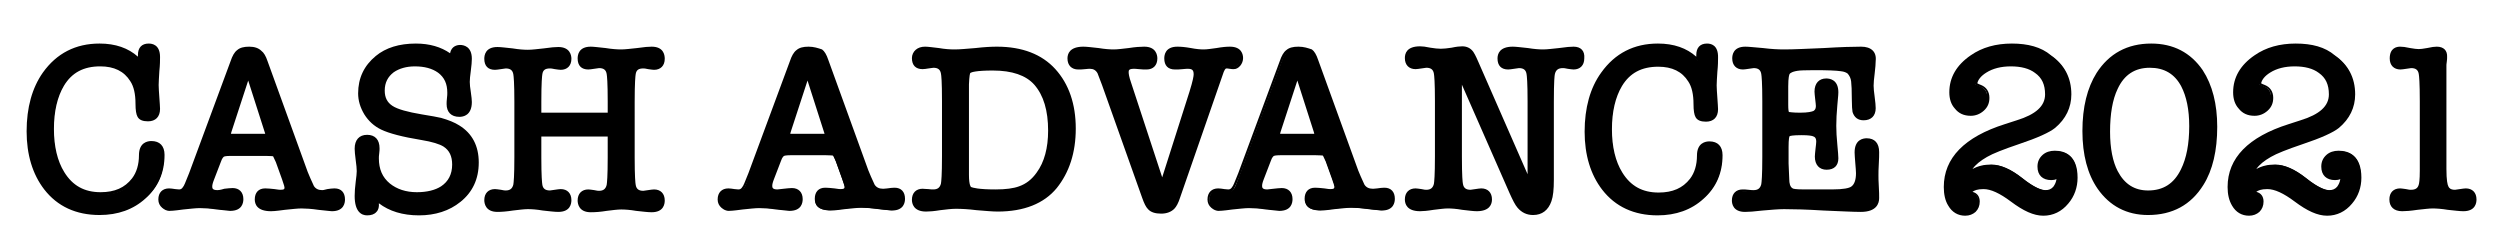
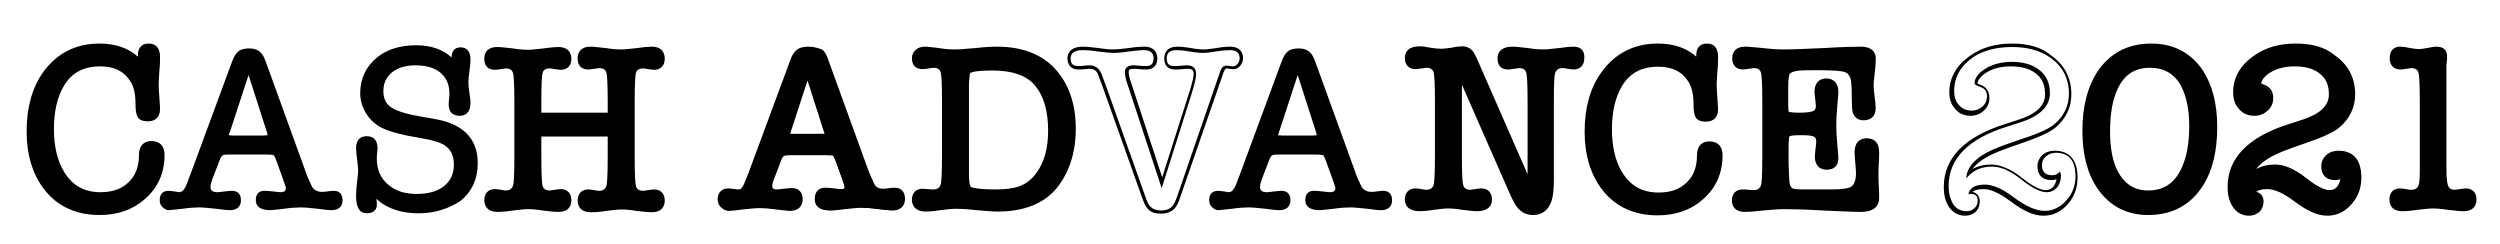
<svg xmlns="http://www.w3.org/2000/svg" version="1.1" id="Layer_1" x="0px" y="0px" viewBox="0 0 723.2 70.7" style="enable-background:new 0 0 723.2 70.7;" xml:space="preserve">
  <g>
    <path d="M28.8,61.7c-6.6,0-11.9-2.4-15.6-7.2c-3.3-4.3-5-9.9-5-16.5c0-6.8,1.6-12.4,4.7-16.8c3.8-5.4,9.2-8.2,16-8.2   c5,0,8.9,1.6,11.8,4.7c0-0.1,0-0.2,0-0.3c-0.1-0.6-0.1-1.2-0.1-1.6c0-1.8,0.9-2.8,2.6-2.8c1,0,2.8,0.4,2.8,3.3   c0,0.9-0.1,2.2-0.2,4.1c-0.2,1.8-0.2,3.1-0.2,4c0,1,0.1,2.2,0.2,3.7c0.2,1.6,0.2,2.6,0.2,3.3c0,2-1.1,3.1-3,3.1   c-1.3,0-2.1-0.3-2.5-1c-0.4-0.6-0.5-1.7-0.5-3.5c0-2.9-0.5-5.1-1.6-6.8c-1.9-3-4.9-4.5-9.1-4.5c-4.9,0-8.5,1.9-10.9,5.9   c-2,3.3-3,7.6-3,12.8c0,5.1,1,9.4,3.1,12.8c2.5,4.1,6,6.1,10.9,6.1c4.2,0,7.3-1.4,9.5-4.2c1.4-1.8,2.1-4.1,2.1-7   c0-3,1.7-3.6,3.1-3.6c1.5,0,3.3,0.6,3.3,3.5c0,5-1.8,9.2-5.3,12.2C38.3,60.2,33.9,61.7,28.8,61.7z" />
    <path d="M43,13.6c1.5,0,2.3,0.9,2.3,2.8c0,0.9-0.1,2.2-0.2,4c-0.2,1.8-0.2,3.2-0.2,4c0,1,0.1,2.2,0.2,3.7c0.2,1.5,0.2,2.6,0.2,3.2   c0,1.7-0.8,2.6-2.5,2.6c-1.1,0-1.8-0.3-2.1-0.8c-0.3-0.5-0.5-1.6-0.5-3.3c0-3-0.5-5.3-1.6-7c-2-3.2-5.2-4.7-9.5-4.7   c-5,0-8.8,2-11.3,6.1c-2.1,3.4-3.1,7.7-3.1,13c0,5.3,1.1,9.6,3.2,13c2.5,4.2,6.3,6.3,11.4,6.3c4.3,0,7.6-1.5,9.9-4.4   c1.4-1.9,2.2-4.3,2.2-7.3c0-2.1,0.9-3.1,2.6-3.1c1.8,0,2.8,1,2.8,3c0,4.9-1.7,8.9-5.1,11.9c-3.4,3-7.6,4.5-12.7,4.5   c-6.5,0-11.5-2.3-15.2-7c-3.3-4.2-4.9-9.6-4.9-16.2c0-6.7,1.5-12.2,4.6-16.5c3.8-5.3,9-8,15.6-8c5.4,0,9.5,1.8,12.2,5.5l0.1-0.1   c0-0.2,0-0.7-0.1-1.5c-0.1-0.6-0.1-1.1-0.1-1.5C40.9,14.3,41.6,13.6,43,13.6 M43,12.6c-2,0-3.1,1.2-3.1,3.3c0,0.2,0,0.3,0,0.5   c-2.8-2.5-6.5-3.8-11.1-3.8c-6.9,0-12.4,2.8-16.4,8.4C9.3,25.4,7.7,31.1,7.7,38c0,6.7,1.7,12.4,5.1,16.8c3.8,4.9,9.2,7.4,16,7.4   c5.3,0,9.8-1.6,13.3-4.8c3.6-3.2,5.5-7.4,5.5-12.6c0-2.6-1.4-4-3.8-4c-1.1,0-3.6,0.4-3.6,4.1c0,2.7-0.7,5-2,6.7c-2.1,2.7-5,4-9.1,4   c-4.7,0-8.1-1.9-10.5-5.8c-2-3.2-3-7.5-3-12.5c0-5.1,1-9.3,2.9-12.5c2.3-3.8,5.7-5.6,10.5-5.6c4,0,6.9,1.4,8.7,4.3   c1,1.5,1.5,3.7,1.5,6.5c0,1.9,0.2,3.1,0.6,3.8c0.5,0.9,1.5,1.3,3,1.3c2.2,0,3.5-1.3,3.5-3.6c0-0.7-0.1-1.7-0.2-3.3   c-0.1-1.5-0.2-2.7-0.2-3.6c0-0.9,0.1-2.2,0.2-4c0.2-1.9,0.2-3.2,0.2-4.1C46.3,12.9,44,12.6,43,12.6L43,12.6z" />
  </g>
  <g>
    <path d="M95.8,60.8c-0.5,0-1.7-0.1-3.8-0.4c-2.1-0.2-3.7-0.4-5-0.4c-1.2,0-2.9,0.1-4.9,0.4c-2.1,0.2-3.4,0.4-3.9,0.4   c-3.5,0-4.2-1.6-4.2-2.9c0-1.8,0.9-2.7,2.5-2.7c0,0,0.1,0,0.1,0c0.7,0,1.6,0.1,2.6,0.2c0.9,0.1,1.6,0.2,1.9,0.2   c1.4,0,1.6-0.6,1.6-1.3c0-0.1-0.1-0.5-0.8-2.4l-1.8-5c-0.6-1.7-0.9-2-0.9-2c0,0-0.4-0.2-2.4-0.2H66.6c-1.5,0-2,0.1-2.1,0.2   c-0.3,0.1-0.7,0.6-1.1,1.8l-2,5.2c-0.3,0.9-0.5,1.5-0.5,2.1c0,0.8,0.2,1.6,2,1.6c0.4,0,1-0.1,1.9-0.2c0.9-0.1,1.7-0.2,2.3-0.2   c1.7,0,2.6,1,2.6,2.7c0,1.1-0.4,2.9-3.3,2.9c-0.5,0-1.7-0.1-3.8-0.4c-2.1-0.2-3.7-0.4-5-0.4c-1.2,0-2.8,0.1-4.9,0.4   c-2.1,0.2-3.4,0.4-3.9,0.4c-0.6,0-1.1-0.3-1.7-0.8c-0.6-0.5-0.9-1.2-0.9-2.1c0-1.8,0.9-2.7,2.6-2.7c0.5,0,1.1,0.1,1.8,0.2   c0.8,0.1,1.1,0.2,1.2,0.2c0.7,0,1.2-0.4,1.6-1.1c0.3-0.4,0.7-1.4,1.7-4.1l12-32.5c0.5-1.4,1.1-2.4,1.8-3c0.7-0.6,1.8-0.9,3.2-0.9   c1.4,0,2.5,0.4,3.2,1.1c0.6,0.5,1.1,1.4,1.6,2.8l11.6,32c0.3,1,1,2.5,1.8,4.2c0.6,0.9,1.6,1.4,2.8,1.4c0.2,0,0.5,0,1.4-0.1   c0.7-0.1,1.4-0.2,1.9-0.2l0.2,0c1.6,0,2.5,1,2.5,2.7C99.1,59,98.7,60.8,95.8,60.8z M66.2,39.1c0.1,0,0.4,0.1,1.2,0.1h8.9   c0.7,0,1-0.1,1.1-0.1c0-0.2-0.1-0.4-0.2-0.9l-5.3-16.5l-5.4,16.5C66.2,38.7,66.2,39,66.2,39.1z" />
-     <path d="M72.1,14.5c1.3,0,2.2,0.3,2.8,0.9c0.5,0.4,1,1.3,1.5,2.6l11.6,32c0.4,1.1,1,2.5,1.8,4.3c0.7,1.1,1.8,1.7,3.3,1.7   c0.3,0,0.7,0,1.4-0.1c0.7-0.1,1.3-0.2,1.9-0.2c0,0,0.1,0,0.1,0c1.3,0,2,0.7,2,2.2c0,1.6-0.9,2.4-2.8,2.4c-0.4,0-1.7-0.1-3.8-0.4   c-2.1-0.2-3.8-0.4-5-0.4c-1.2,0-2.9,0.1-5,0.4c-2.1,0.2-3.4,0.4-3.8,0.4c-2.5,0-3.7-0.8-3.7-2.4c0-1.5,0.7-2.2,2-2.2   c0,0,0.1,0,0.1,0c0.7,0,1.6,0.1,2.5,0.2C80,56,80.7,56,81,56c1.4,0,2.1-0.6,2.1-1.8c0-0.2-0.3-1.1-0.8-2.6l-1.8-5   c-0.5-1.3-0.9-2.1-1.2-2.2c-0.3-0.2-1.2-0.3-2.7-0.3H66.6c-1.2,0-2,0.1-2.3,0.3c-0.5,0.3-1,0.9-1.4,2l-2,5.2   c-0.4,0.9-0.5,1.7-0.5,2.2c0,1.4,0.8,2.1,2.5,2.1c0.4,0,1-0.1,1.9-0.2c0.9-0.1,1.7-0.2,2.3-0.2c1.4,0,2.1,0.7,2.1,2.2   c0,1.6-0.9,2.4-2.8,2.4c-0.4,0-1.7-0.1-3.8-0.4c-2.1-0.2-3.8-0.4-5-0.4c-1.2,0-2.9,0.1-5,0.4c-2.1,0.2-3.4,0.4-3.8,0.4   c-0.4,0-0.9-0.2-1.4-0.7c-0.5-0.4-0.7-1-0.7-1.7c0-1.5,0.7-2.2,2.1-2.2c0.5,0,1,0.1,1.7,0.2c0.6,0.1,1.1,0.2,1.3,0.2   c0.9,0,1.6-0.5,2-1.4c0.3-0.5,0.9-1.9,1.8-4.1l12-32.5c0.5-1.3,1-2.2,1.6-2.8C69.8,14.7,70.8,14.5,72.1,14.5 M67.4,39.7h8.9   c1.1,0,1.6-0.2,1.6-0.5c0-0.3-0.1-0.7-0.3-1.2l-5.7-17.7h-0.1L65.9,38c-0.2,0.6-0.3,1-0.3,1.2C65.7,39.5,66.2,39.7,67.4,39.7    M72.1,13.5c-1.6,0-2.7,0.3-3.5,1c-0.8,0.6-1.4,1.7-1.9,3.2l-12,32.4c-1.1,2.8-1.5,3.7-1.7,3.9l0,0l0,0c-0.4,0.7-0.8,0.8-1.2,0.8   c-0.1,0-0.3,0-1.1-0.1c-0.7-0.1-1.3-0.2-1.8-0.2c-1.9,0-3.1,1.2-3.1,3.2c0,1,0.4,1.8,1.1,2.4c0.7,0.6,1.4,0.9,2.1,0.9   c0.3,0,1.1,0,4-0.4c2-0.2,3.7-0.4,4.8-0.4c1.2,0,2.9,0.1,4.9,0.4c2.9,0.3,3.6,0.4,3.9,0.4c3.5,0,3.8-2.4,3.8-3.4   c0-2-1.2-3.2-3.1-3.2c-0.7,0-1.4,0.1-2.4,0.2C63.6,55,63.1,55,62.9,55c-1.5,0-1.5-0.6-1.5-1.1c0-0.3,0.1-0.9,0.5-1.9l2-5.2   c0.4-1.2,0.8-1.4,0.9-1.5c0,0,0.4-0.2,1.9-0.2h10.2c1.4,0,1.9,0.1,2.1,0.1c0.1,0.2,0.3,0.6,0.8,1.7l1.8,5c0.6,1.7,0.7,2.2,0.7,2.3   c0,0.4,0,0.7-1.1,0.7c-0.2,0-0.7,0-1.8-0.2c-1-0.1-1.9-0.2-2.6-0.2l-0.1,0c-1.9,0-3,1.2-3,3.2c0,1.3,0.6,3.4,4.7,3.4   c0.3,0,1.1,0,4-0.4c2-0.2,3.7-0.4,4.8-0.4c1.2,0,2.9,0.1,4.9,0.4c2.9,0.3,3.6,0.4,3.9,0.4c3.5,0,3.8-2.4,3.8-3.4c0-2-1.1-3.2-3-3.2   l-0.1,0c-0.6,0-1.3,0.1-2,0.2C93.7,55,93.3,55,93.2,55c-1.1,0-1.9-0.4-2.4-1.2c-0.8-1.7-1.4-3.1-1.8-4.1l-11.6-32   c-0.5-1.5-1.1-2.5-1.8-3C74.8,13.9,73.6,13.5,72.1,13.5L72.1,13.5z M66.8,38.7c0-0.1,0.1-0.2,0.1-0.4l4.9-15l4.8,15   c0.1,0.2,0.1,0.3,0.1,0.4c-0.1,0-0.3,0-0.5,0h-8.9C67.1,38.7,66.9,38.7,66.8,38.7L66.8,38.7z" />
  </g>
  <g>
    <path d="M121.1,61.7c-5.1,0-9.3-1.4-12.2-4.2l0.1,1.2c0.1,0.9-0.1,1.7-0.6,2.2c-0.5,0.5-1.3,0.8-2.3,0.8c-2.1,0-3.1-1.7-3.1-5.1   c0-1.1,0.1-2.5,0.3-4c0.2-1.5,0.3-2.6,0.3-3.2c0-0.8-0.1-1.9-0.3-3.3c-0.2-1.5-0.3-2.5-0.3-3.2c0-2.9,1.7-3.5,3.1-3.5   c2,0,3.1,1.2,3.1,3.4c0,0.3,0,0.8-0.1,1.5c-0.1,0.6-0.1,1.1-0.1,1.5c0,3.3,1.1,5.8,3.4,7.7c2.1,1.8,4.8,2.6,8.1,2.6   c3.1,0,5.5-0.6,7.3-1.8c2.3-1.5,3.5-3.7,3.5-6.7c0-2.6-0.9-4.4-2.7-5.6c-1.3-0.8-3.5-1.5-6.6-2c-5.5-0.9-9.3-1.9-11.5-3   c-2-1-3.5-2.4-4.6-4.2c-1.1-1.8-1.7-3.8-1.7-5.8c0-4.3,1.7-7.8,4.9-10.4c2.8-2.3,6.6-3.5,11.3-3.5c4.3,0,7.7,1.2,10.2,3.5   c0.1-2.5,1.6-2.9,2.6-2.9c1.3,0,2.9,0.6,2.9,3.5c0,0.8-0.1,1.9-0.3,3.4c-0.2,1.4-0.3,2.5-0.3,3.3c0,0.7,0.1,1.7,0.3,3   c0.2,1.3,0.3,2.2,0.3,2.8c0,3.1-1.7,3.8-3.1,3.8c-2,0-3.2-1.1-3.2-3.2c0-0.4,0-0.9,0.1-1.7c0.1-0.7,0.1-1.3,0.1-1.6   c0-2.7-1-4.8-2.9-6.2c-1.7-1.3-4.1-1.9-7-1.9c-2.6,0-4.7,0.6-6.4,1.8c-1.9,1.4-2.8,3.3-2.8,5.7c0,2.2,0.8,3.8,2.5,4.8   c1.6,1,4.5,1.9,8.8,2.6c2.6,0.4,4.5,0.8,5.4,1c2.1,0.5,3.8,1.2,5.2,2.1c3.6,2.2,5.4,5.7,5.4,10.3c0,4.6-1.7,8.3-5.1,11   C129.7,60.4,125.7,61.7,121.1,61.7z" />
-     <path d="M120.3,13.6c4.6,0,8.2,1.4,10.7,4.2v-0.9c0-1.8,0.7-2.7,2.1-2.7c1.6,0,2.4,1,2.4,3c0,0.7-0.1,1.9-0.3,3.3   c-0.2,1.5-0.3,2.6-0.3,3.3c0,0.7,0.1,1.8,0.3,3.1c0.2,1.3,0.3,2.2,0.3,2.7c0,2.2-0.9,3.3-2.6,3.3c-1.8,0-2.7-0.9-2.7-2.7   c0-0.4,0-0.9,0.1-1.6c0.1-0.7,0.1-1.3,0.1-1.7c0-2.9-1.1-5.1-3.2-6.6c-1.8-1.4-4.3-2-7.3-2c-2.7,0-4.9,0.6-6.7,1.9   c-2,1.5-3,3.5-3,6.1c0,2.4,0.9,4.1,2.7,5.3c1.6,1.1,4.6,1.9,8.9,2.6c2.6,0.4,4.4,0.8,5.4,1c2,0.5,3.7,1.2,5.1,2   c3.4,2.1,5.1,5.4,5.1,9.9c0,4.4-1.6,8-4.9,10.6c-3.1,2.5-6.9,3.7-11.4,3.7c-5.5,0-9.7-1.6-12.7-4.9l-0.1,0.1l0.2,2.3   c0.1,1.6-0.7,2.4-2.4,2.4c-1.8,0-2.6-1.5-2.6-4.6c0-1.1,0.1-2.4,0.3-3.9c0.2-1.5,0.3-2.6,0.3-3.2c0-0.8-0.1-1.9-0.3-3.4   c-0.2-1.4-0.3-2.5-0.3-3.2c0-2,0.9-3,2.6-3c1.8,0,2.6,1,2.6,2.9c0,0.3,0,0.8-0.1,1.4c-0.1,0.7-0.1,1.2-0.1,1.5   c0,3.4,1.2,6.1,3.6,8.1c2.2,1.8,5,2.8,8.4,2.8c3.2,0,5.7-0.6,7.6-1.8c2.5-1.6,3.7-3.9,3.7-7.1c0-2.8-1-4.8-3-6   c-1.3-0.9-3.6-1.6-6.8-2.1c-5.4-0.9-9.2-1.9-11.4-3c-1.9-0.9-3.4-2.3-4.4-4c-1.1-1.8-1.6-3.6-1.6-5.6c0-4.1,1.6-7.5,4.7-10.1   C112,14.7,115.7,13.6,120.3,13.6 M120.3,12.6c-4.8,0-8.7,1.2-11.6,3.6c-3.4,2.8-5.1,6.4-5.1,10.8c0,2.1,0.6,4.1,1.8,6.1   c1.2,1.9,2.8,3.4,4.9,4.4c2.3,1.1,6.1,2.1,11.6,3c3.1,0.5,5.3,1.2,6.4,1.9c1.7,1.1,2.5,2.8,2.5,5.2c0,2.8-1.1,4.9-3.2,6.3   c-1.7,1.1-4.1,1.7-7,1.7c-3.2,0-5.8-0.9-7.8-2.5c-2.2-1.8-3.2-4.2-3.2-7.3c0-0.3,0-0.8,0.1-1.4c0.1-0.7,0.1-1.2,0.1-1.5   c0-2.5-1.3-3.9-3.6-3.9c-2.3,0-3.6,1.5-3.6,4c0,0.7,0.1,1.8,0.3,3.3c0.2,1.4,0.3,2.5,0.3,3.2c0,0.6-0.1,1.6-0.3,3.1   c-0.2,1.6-0.3,2.9-0.3,4.1c0,4.6,2,5.6,3.6,5.6c1.2,0,2.1-0.3,2.7-1c0.6-0.6,0.8-1.5,0.7-2.5c3,2.3,6.9,3.5,11.6,3.5   c4.7,0,8.8-1.3,12-3.9c3.5-2.8,5.3-6.6,5.3-11.4c0-4.8-1.9-8.4-5.6-10.7c-1.4-0.9-3.2-1.6-5.3-2.2c-1-0.2-2.8-0.6-5.5-1   c-4.2-0.7-7.1-1.5-8.6-2.5c-1.5-1-2.2-2.4-2.2-4.4c0-2.3,0.9-4,2.6-5.3c1.6-1.1,3.7-1.7,6.1-1.7c2.8,0,5,0.6,6.7,1.8   c1.9,1.4,2.7,3.3,2.7,5.8c0,0.4,0,0.9-0.1,1.6c-0.1,0.8-0.1,1.3-0.1,1.7c0,2.3,1.3,3.7,3.7,3.7c1.1,0,3.6-0.4,3.6-4.3   c0-0.6-0.1-1.5-0.3-2.9c-0.2-1.2-0.3-2.2-0.3-2.9c0-0.7,0.1-1.8,0.3-3.2c0.2-1.5,0.3-2.7,0.3-3.5c0-3.6-2.4-4-3.4-4   c-0.8,0-2.5,0.3-2.9,2.4C127.6,13.6,124.3,12.6,120.3,12.6L120.3,12.6z" />
  </g>
  <g>
    <path d="M188.5,60.8c-1.1,0-2.5-0.1-4.4-0.4c-1.8-0.2-3.3-0.4-4.4-0.4c-1.1,0-2.5,0.1-4.2,0.4c-1.8,0.2-3.3,0.4-4.6,0.4   c-2.9,0-3.3-1.8-3.3-2.9c0-1.8,0.9-2.7,2.6-2.7c0.4,0,0.9,0.1,1.7,0.2c0.7,0.1,1.2,0.2,1.5,0.2c1.5,0,2.4-0.7,2.7-2   c0.2-0.9,0.3-3.6,0.3-8v-6.6h-20.2v6.6c0,4.4,0.1,7.1,0.3,8c0.3,1.4,1.2,2,2.7,2c0.3,0,0.8-0.1,1.5-0.2c0.7-0.1,1.3-0.2,1.7-0.2   c1.7,0,2.6,1,2.6,2.7c0,1.1-0.4,2.9-3.3,2.9c-1.1,0-2.5-0.1-4.4-0.4c-1.8-0.2-3.3-0.4-4.4-0.4s-2.6,0.1-4.4,0.4   c-1.9,0.2-3.3,0.4-4.4,0.4c-2.9,0-3.3-1.8-3.3-2.9c0-1.8,0.9-2.7,2.6-2.7c0.4,0,0.9,0.1,1.7,0.2c0.7,0.1,1.2,0.2,1.5,0.2   c1.5,0,2.4-0.7,2.7-2c0.2-0.9,0.3-3.6,0.3-8V29.3c0-4.5-0.1-7.2-0.3-8c-0.3-1.4-1.2-2-2.7-2c-0.3,0-0.8,0.1-1.5,0.2   c-0.7,0.1-1.3,0.2-1.7,0.2c-1.7,0-2.6-1-2.6-2.7c0-1.1,0.4-2.9,3.3-2.9c0.9,0,2.4,0.1,4.3,0.4c1.9,0.2,3.4,0.4,4.5,0.4   c1.2,0,2.7-0.1,4.6-0.4c2-0.2,3.4-0.4,4.2-0.4c2.9,0,3.3,1.8,3.3,2.9c0,1.8-0.9,2.7-2.6,2.7c-0.4,0-0.9-0.1-1.7-0.2   c-0.7-0.1-1.2-0.2-1.5-0.2c-1.6,0-2.4,0.6-2.7,2c-0.2,1-0.3,3.7-0.3,8v3.8h20.2v-3.8c0-5.5-0.2-7.4-0.3-8c-0.3-1.4-1.2-2-2.7-2   c-0.3,0-0.8,0.1-1.5,0.2c-0.7,0.1-1.3,0.2-1.7,0.2c-1.7,0-2.6-1-2.6-2.7c0-1.1,0.4-2.9,3.3-2.9c0.9,0,2.2,0.1,4.2,0.4   c1.9,0.2,3.4,0.4,4.6,0.4c1.2,0,2.7-0.1,4.7-0.4c2-0.2,3.4-0.4,4.1-0.4c2.9,0,3.3,1.8,3.3,2.9c0,1.8-0.9,2.7-2.6,2.7   c-0.4,0-0.9-0.1-1.7-0.2c-0.7-0.1-1.2-0.2-1.5-0.2c-1.6,0-2.4,0.6-2.7,2c-0.2,1-0.3,3.7-0.3,8v16.1c0,4.5,0.1,7.2,0.3,8   c0.3,1.4,1.2,2.1,2.7,2.1c0.3,0,0.8-0.1,1.5-0.2c0.7-0.1,1.3-0.2,1.7-0.2c1.7,0,2.6,1,2.6,2.7C191.8,59,191.4,60.8,188.5,60.8z" />
    <path d="M188.5,14.5c1.9,0,2.8,0.8,2.8,2.4c0,1.5-0.7,2.2-2.1,2.2c-0.4,0-0.9-0.1-1.6-0.2c-0.7-0.1-1.2-0.2-1.6-0.2   c-1.8,0-2.9,0.8-3.2,2.4c-0.2,1-0.3,3.7-0.3,8.1v16.1c0,4.6,0.1,7.3,0.3,8.1c0.4,1.6,1.5,2.4,3.2,2.4c0.4,0,0.9-0.1,1.6-0.2   c0.7-0.1,1.2-0.2,1.6-0.2c1.4,0,2.1,0.7,2.1,2.2c0,1.6-0.9,2.4-2.8,2.4c-1.1,0-2.5-0.1-4.3-0.4c-1.8-0.2-3.3-0.4-4.5-0.4   c-1.1,0-2.5,0.1-4.3,0.4c-1.8,0.2-3.3,0.4-4.5,0.4c-1.9,0-2.8-0.8-2.8-2.4c0-1.5,0.7-2.2,2.1-2.2c0.4,0,0.9,0.1,1.6,0.2   c0.7,0.1,1.2,0.2,1.6,0.2c1.8,0,2.8-0.8,3.2-2.4c0.2-0.9,0.3-3.6,0.3-8.1v-7.1h-21.2v7.1c0,4.4,0.1,7.1,0.3,8.1   c0.3,1.6,1.4,2.4,3.2,2.4c0.4,0,0.9-0.1,1.6-0.2c0.7-0.1,1.2-0.2,1.6-0.2c1.4,0,2.1,0.7,2.1,2.2c0,1.6-0.9,2.4-2.8,2.4   c-1.1,0-2.5-0.1-4.3-0.4c-1.8-0.2-3.3-0.4-4.5-0.4c-1.1,0-2.6,0.1-4.5,0.4c-1.8,0.2-3.3,0.4-4.3,0.4c-1.9,0-2.8-0.8-2.8-2.4   c0-1.5,0.7-2.2,2.1-2.2c0.4,0,0.9,0.1,1.6,0.2c0.7,0.1,1.2,0.2,1.6,0.2c1.8,0,2.8-0.8,3.2-2.4c0.2-0.9,0.3-3.6,0.3-8.1V29.3   c0-4.5-0.1-7.2-0.3-8.1c-0.4-1.6-1.5-2.4-3.2-2.4c-0.4,0-0.9,0.1-1.6,0.2c-0.7,0.1-1.2,0.2-1.6,0.2c-1.4,0-2.1-0.7-2.1-2.2   c0-1.6,0.9-2.4,2.8-2.4c0.9,0,2.3,0.1,4.2,0.4c1.9,0.2,3.4,0.4,4.6,0.4c1.2,0,2.7-0.1,4.7-0.4c1.9-0.2,3.3-0.4,4.1-0.4   c1.9,0,2.8,0.8,2.8,2.4c0,1.5-0.7,2.2-2.1,2.2c-0.4,0-0.9-0.1-1.6-0.2c-0.7-0.1-1.2-0.2-1.6-0.2c-1.8,0-2.9,0.8-3.2,2.4   c-0.2,1-0.3,3.7-0.3,8.1v4.3h21.2v-4.3c0-4.5-0.1-7.2-0.3-8.1c-0.4-1.6-1.5-2.4-3.2-2.4c-0.4,0-0.9,0.1-1.6,0.2   c-0.7,0.1-1.2,0.2-1.6,0.2c-1.4,0-2.1-0.7-2.1-2.2c0-1.6,0.9-2.4,2.8-2.4c0.8,0,2.2,0.1,4.1,0.4c1.9,0.2,3.5,0.4,4.7,0.4   c1.2,0,2.8-0.1,4.7-0.4C186.4,14.6,187.7,14.5,188.5,14.5 M188.5,13.5c-0.8,0-2.2,0.1-4.2,0.4c-1.9,0.2-3.5,0.4-4.6,0.4   c-1.1,0-2.7-0.1-4.5-0.4c-2-0.2-3.4-0.4-4.3-0.4c-3.5,0-3.8,2.4-3.8,3.4c0,2.1,1.1,3.2,3.1,3.2c0.4,0,1-0.1,1.7-0.2   c0.8-0.1,1.2-0.2,1.4-0.2c1.3,0,2,0.5,2.2,1.7c0.1,0.6,0.3,2.4,0.3,7.9v3.3h-19.2v-3.3c0-5.4,0.2-7.3,0.3-7.9   c0.2-1.2,0.9-1.6,2.2-1.6c0.2,0,0.6,0,1.4,0.2c0.8,0.1,1.3,0.2,1.7,0.2c1.9,0,3.1-1.2,3.1-3.2c0-1-0.4-3.4-3.8-3.4   c-0.8,0-2.2,0.1-4.2,0.4c-1.9,0.2-3.4,0.4-4.6,0.4c-1.1,0-2.6-0.1-4.4-0.4c-2-0.2-3.4-0.4-4.4-0.4c-3.5,0-3.8,2.4-3.8,3.4   c0,2.1,1.1,3.2,3.1,3.2c0.4,0,1-0.1,1.7-0.2c0.8-0.1,1.2-0.2,1.4-0.2c1.3,0,2,0.5,2.2,1.7c0.1,0.6,0.3,2.4,0.3,7.9v16.1   c0,5.5-0.2,7.3-0.3,7.9c-0.3,1.2-1,1.7-2.2,1.7c-0.2,0-0.6,0-1.4-0.2c-0.8-0.1-1.3-0.2-1.7-0.2c-1.9,0-3.1,1.2-3.1,3.2   c0,1,0.4,3.4,3.8,3.4c1.1,0,2.6-0.1,4.5-0.4c1.8-0.2,3.2-0.4,4.3-0.4c1.1,0,2.6,0.1,4.3,0.4c1.9,0.2,3.4,0.4,4.5,0.4   c3.5,0,3.8-2.4,3.8-3.4c0-2-1.2-3.2-3.1-3.2c-0.4,0-1,0.1-1.7,0.2c-0.8,0.1-1.2,0.2-1.4,0.2c-1.3,0-2-0.5-2.2-1.6   c-0.1-0.6-0.3-2.5-0.3-7.9v-6.1h19.2v6.1c0,5.5-0.2,7.3-0.3,7.9c-0.3,1.2-1,1.7-2.2,1.7c-0.2,0-0.6,0-1.4-0.2   c-0.8-0.1-1.3-0.2-1.7-0.2c-1.9,0-3.1,1.2-3.1,3.2c0,1,0.4,3.4,3.8,3.4c1.3,0,2.8-0.1,4.6-0.4c1.7-0.2,3.1-0.4,4.2-0.4   c1.1,0,2.6,0.1,4.3,0.4c1.9,0.2,3.4,0.4,4.5,0.4c3.5,0,3.8-2.4,3.8-3.4c0-2-1.2-3.2-3.1-3.2c-0.4,0-1,0.1-1.7,0.2   c-0.8,0.1-1.2,0.2-1.4,0.2c-1.3,0-2-0.5-2.2-1.7c-0.1-0.5-0.3-2.4-0.3-7.9V29.3c0-5.4,0.2-7.3,0.3-7.9c0.2-1.2,0.9-1.6,2.2-1.6   c0.2,0,0.6,0,1.4,0.2c0.8,0.1,1.3,0.2,1.7,0.2c1.9,0,3.1-1.2,3.1-3.2C192.3,15.8,191.9,13.5,188.5,13.5L188.5,13.5z" />
  </g>
  <g>
    <path d="M257.6,60.8c-0.5,0-1.7-0.1-3.8-0.4c-2.1-0.2-3.7-0.4-5-0.4c-1.2,0-2.8,0.1-4.9,0.4c-2.1,0.2-3.4,0.4-3.9,0.4   c-3.5,0-4.2-1.6-4.2-2.9c0-1.8,0.9-2.7,2.5-2.7c0,0,0.1,0,0.1,0c0.7,0,1.6,0.1,2.6,0.2c0.9,0.1,1.6,0.2,1.9,0.2   c1.4,0,1.6-0.6,1.6-1.3c0-0.1-0.1-0.5-0.8-2.4l-1.8-5c-0.6-1.7-0.9-2-0.9-2c0,0-0.4-0.2-2.4-0.2h-10.2c-1.5,0-2,0.1-2.1,0.2   c-0.3,0.1-0.7,0.6-1.1,1.8l-2,5.2c-0.3,0.9-0.5,1.5-0.5,2.1c0,0.8,0.2,1.6,2,1.6c0.4,0,1-0.1,1.9-0.2c0.9-0.1,1.7-0.2,2.3-0.2   c1.7,0,2.6,1,2.6,2.7c0,1.1-0.4,2.9-3.3,2.9c-0.5,0-1.7-0.1-3.8-0.4c-2.1-0.2-3.7-0.4-5-0.4c-1.2,0-2.8,0.1-4.9,0.4   c-2.1,0.2-3.4,0.4-3.9,0.4c-0.6,0-1.1-0.3-1.7-0.8c-0.6-0.5-0.9-1.2-0.9-2.1c0-1.8,0.9-2.7,2.6-2.7c0.5,0,1.1,0.1,1.8,0.2   c0.8,0.1,1.1,0.2,1.2,0.2c0.7,0,1.2-0.4,1.6-1.1c0.3-0.4,0.7-1.4,1.7-4.1l12-32.5c0.5-1.4,1.1-2.4,1.8-3c0.7-0.6,1.8-0.9,3.2-0.9   c1.4,0,2.5,0.4,3.2,1.1c0.6,0.5,1.1,1.4,1.6,2.8l11.6,32c0.3,1,1,2.5,1.8,4.2c0.6,0.9,1.6,1.4,2.8,1.4c0.2,0,0.5,0,1.4-0.1   c0.7-0.1,1.4-0.2,1.9-0.2l0.2,0c1.6,0,2.5,1,2.5,2.7C260.9,59,260.5,60.8,257.6,60.8z M228,39.1c0.1,0,0.4,0.1,1.2,0.1h8.9   c0.7,0,1-0.1,1.1-0.1c0-0.2-0.1-0.5-0.2-0.9l-5.3-16.5l-5.4,16.5C228,38.7,228,39,228,39.1z" />
    <path d="M233.9,14.5c1.3,0,2.2,0.3,2.8,0.9c0.5,0.4,1,1.3,1.5,2.6l11.6,32c0.4,1.1,1,2.5,1.8,4.3c0.7,1.1,1.8,1.7,3.3,1.7   c0.3,0,0.7,0,1.4-0.1c0.7-0.1,1.3-0.2,1.9-0.2c0,0,0.1,0,0.1,0c1.3,0,2,0.7,2,2.2c0,1.6-0.9,2.4-2.8,2.4c-0.4,0-1.7-0.1-3.8-0.4   c-2.1-0.2-3.8-0.4-5-0.4c-1.2,0-2.9,0.1-5,0.4c-2.1,0.2-3.4,0.4-3.8,0.4c-2.5,0-3.7-0.8-3.7-2.4c0-1.5,0.7-2.2,2-2.2   c0,0,0.1,0,0.1,0c0.7,0,1.6,0.1,2.5,0.2c0.9,0.1,1.6,0.2,1.9,0.2c1.4,0,2.1-0.6,2.1-1.8c0-0.2-0.3-1.1-0.8-2.6l-1.8-5   c-0.5-1.3-0.9-2.1-1.2-2.2c-0.3-0.2-1.2-0.3-2.7-0.3h-10.2c-1.2,0-2,0.1-2.3,0.3c-0.5,0.3-1,0.9-1.4,2l-2,5.2   c-0.4,0.9-0.5,1.7-0.5,2.2c0,1.4,0.8,2.1,2.5,2.1c0.4,0,1-0.1,1.9-0.2c0.9-0.1,1.7-0.2,2.3-0.2c1.4,0,2.1,0.7,2.1,2.2   c0,1.6-0.9,2.4-2.8,2.4c-0.4,0-1.7-0.1-3.8-0.4c-2.1-0.2-3.8-0.4-5-0.4c-1.2,0-2.9,0.1-5,0.4c-2.1,0.2-3.4,0.4-3.8,0.4   c-0.4,0-0.9-0.2-1.4-0.7c-0.5-0.4-0.7-1-0.7-1.7c0-1.5,0.7-2.2,2.1-2.2c0.5,0,1,0.1,1.7,0.2c0.6,0.1,1.1,0.2,1.3,0.2   c0.9,0,1.6-0.5,2-1.4c0.3-0.5,0.9-1.9,1.8-4.1l12-32.5c0.5-1.3,1-2.2,1.6-2.8C231.6,14.7,232.6,14.5,233.9,14.5 M229.2,39.7h8.9   c1.1,0,1.6-0.2,1.6-0.5c0-0.3-0.1-0.7-0.3-1.2l-5.7-17.7h-0.1L227.7,38c-0.2,0.6-0.3,1-0.3,1.2C227.5,39.5,228,39.7,229.2,39.7    M233.9,13.5c-1.6,0-2.7,0.3-3.5,1c-0.8,0.6-1.4,1.7-1.9,3.2l-12,32.4c-1.1,2.8-1.5,3.7-1.7,3.9l0,0l0,0c-0.4,0.7-0.8,0.8-1.2,0.8   c-0.1,0-0.3,0-1.1-0.1c-0.7-0.1-1.3-0.2-1.8-0.2c-1.9,0-3.1,1.2-3.1,3.2c0,1,0.4,1.8,1.1,2.4c0.7,0.6,1.4,0.9,2.1,0.9   c0.3,0,1.1,0,4-0.4c2-0.2,3.7-0.4,4.8-0.4c1.2,0,2.9,0.1,4.9,0.4c2.9,0.3,3.6,0.4,3.9,0.4c3.5,0,3.8-2.4,3.8-3.4   c0-2-1.2-3.2-3.1-3.2c-0.7,0-1.4,0.1-2.4,0.2c-1.1,0.1-1.6,0.2-1.8,0.2c-1.5,0-1.5-0.6-1.5-1.1c0-0.3,0.1-0.9,0.5-1.9l2-5.2   c0.4-1.2,0.8-1.4,0.9-1.5c0,0,0.4-0.2,1.9-0.2h10.2c1.4,0,1.9,0.1,2.1,0.1c0.1,0.2,0.3,0.6,0.8,1.7l1.8,5c0.6,1.7,0.7,2.2,0.7,2.3   c0,0.4,0,0.7-1.1,0.7c-0.2,0-0.7,0-1.8-0.2c-1-0.1-1.9-0.2-2.6-0.2l-0.1,0c-1.9,0-3,1.2-3,3.2c0,1.3,0.6,3.4,4.7,3.4   c0.3,0,1.1,0,4-0.4c2-0.2,3.7-0.4,4.8-0.4c1.2,0,2.9,0.1,4.9,0.4c2.9,0.3,3.6,0.4,3.9,0.4c3.5,0,3.8-2.4,3.8-3.4c0-2-1.1-3.2-3-3.2   l-0.1,0c-0.6,0-1.3,0.1-2,0.2c-0.9,0.1-1.2,0.1-1.3,0.1c-1.1,0-1.9-0.4-2.4-1.2c-0.8-1.7-1.4-3.1-1.8-4.1l-11.6-32   c-0.5-1.5-1.1-2.5-1.8-3C236.6,13.9,235.4,13.5,233.9,13.5L233.9,13.5z M228.6,38.7c0-0.1,0.1-0.2,0.1-0.4l4.9-15l4.8,15   c0.1,0.2,0.1,0.3,0.1,0.4c-0.1,0-0.3,0-0.5,0h-8.9C228.9,38.7,228.7,38.7,228.6,38.7L228.6,38.7z" />
  </g>
  <g>
    <path d="M288.7,60.8c-1.5,0-3.6-0.1-6.1-0.4c-2.5-0.2-4.5-0.4-6.1-0.4c-1.3,0-2.8,0.1-4.5,0.4c-1.8,0.2-3.1,0.4-4,0.4   c-3,0-3.6-1.6-3.6-2.9c0-1.8,0.9-2.7,2.6-2.7c0.4,0,0.9,0,1.6,0.1c0.7,0,1.2,0.1,1.5,0.1c1.5,0,2.4-0.6,2.7-2   c0.2-0.9,0.3-3.6,0.3-8v-16c0-5.6-0.2-7.4-0.3-8c-0.3-1.4-1.2-2-2.7-2c-0.3,0-0.8,0.1-1.5,0.2c-0.7,0.1-1.3,0.2-1.7,0.2   c-1.7,0-2.6-1-2.6-2.7c0-0.8,0.3-1.5,1-2.1c0.6-0.5,1.4-0.8,2.4-0.8c0.9,0,2.1,0.1,3.9,0.4c1.7,0.2,3.3,0.4,4.6,0.4   c1.5,0,3.5-0.1,6-0.4c2.5-0.2,4.6-0.4,6.1-0.4c7.1,0,12.7,2.2,16.5,6.4c3.8,4.2,5.8,9.9,5.8,16.9c0,6.8-1.8,12.5-5.4,16.9   C301.8,58.6,296.2,60.8,288.7,60.8z M287.2,19.8c-5,0-6.5,0.5-6.8,0.9c-0.1,0.1-0.5,0.7-0.5,3.7v26.2c0,3.2,0.6,3.8,0.9,4   c0.7,0.4,2.5,0.8,7.3,0.8c2.9,0,5.3-0.3,6.9-1c2.1-0.8,3.9-2.2,5.4-4.2c2.2-3.1,3.4-7.3,3.4-12.4c0-5.8-1.4-10.4-4.1-13.6   C297.1,21.3,292.9,19.8,287.2,19.8z" />
-     <path d="M288.4,14.5c7,0,12.4,2.1,16.2,6.2c3.8,4.2,5.7,9.7,5.7,16.6c0,6.7-1.8,12.3-5.3,16.6c-3.5,4.3-8.9,6.4-16.3,6.4   c-1.5,0-3.5-0.1-6-0.4c-2.5-0.2-4.5-0.4-6.1-0.4c-1.3,0-2.8,0.1-4.6,0.4c-1.8,0.2-3.1,0.4-3.9,0.4c-2.1,0-3.1-0.8-3.1-2.4   c0-1.5,0.7-2.2,2.1-2.2c0.4,0,0.9,0,1.6,0.1c0.7,0,1.2,0.1,1.6,0.1c1.8,0,2.8-0.8,3.2-2.4c0.2-0.9,0.3-3.6,0.3-8.1v-16   c0-4.5-0.1-7.2-0.3-8.1c-0.4-1.6-1.5-2.4-3.2-2.4c-0.4,0-0.9,0.1-1.6,0.2c-0.7,0.1-1.2,0.2-1.6,0.2c-1.4,0-2.1-0.7-2.1-2.2   c0-0.7,0.3-1.2,0.8-1.7c0.5-0.5,1.2-0.7,2-0.7c0.8,0,2.1,0.1,3.8,0.4c1.7,0.2,3.3,0.4,4.7,0.4c1.5,0,3.6-0.1,6.1-0.4   C284.9,14.6,286.9,14.5,288.4,14.5 M288,55.8c3,0,5.4-0.3,7.1-1c2.2-0.8,4.1-2.3,5.6-4.4c2.3-3.2,3.5-7.5,3.5-12.7   c0-6-1.4-10.6-4.3-13.9c-2.6-3-6.8-4.5-12.7-4.5c-4,0-6.4,0.3-7.2,1c-0.4,0.4-0.7,1.8-0.7,4.1v26.2c0,2.5,0.4,4,1.1,4.4   C281.5,55.5,284,55.8,288,55.8 M288.4,13.5c-1.6,0-3.6,0.1-6.2,0.4c-2.5,0.2-4.5,0.4-6,0.4c-1.4,0-2.9-0.1-4.6-0.4   c-1.8-0.2-3.1-0.4-4-0.4c-1.1,0-2,0.3-2.7,0.9c-0.7,0.6-1.1,1.5-1.1,2.4c0,2.1,1.1,3.2,3.1,3.2c0.4,0,1-0.1,1.7-0.2   c0.8-0.1,1.2-0.2,1.4-0.2c1.3,0,2,0.5,2.2,1.7c0.1,0.5,0.3,2.1,0.3,7.9v16c0,5.5-0.2,7.3-0.3,7.9c-0.3,1.2-1,1.7-2.2,1.7   c-0.3,0-0.8,0-1.5-0.1c-0.7,0-1.3-0.1-1.6-0.1c-1.9,0-3.1,1.2-3.1,3.2c0,1,0.4,3.4,4.1,3.4c0.9,0,2.3-0.1,4.1-0.4   c1.7-0.2,3.2-0.4,4.5-0.4c1.6,0,3.6,0.1,6,0.4c2.5,0.2,4.6,0.4,6.1,0.4c7.6,0,13.4-2.3,17.1-6.8c3.6-4.5,5.5-10.2,5.5-17.2   c0-7.1-2-12.9-5.9-17.2C301.4,15.7,295.7,13.5,288.4,13.5L288.4,13.5z M280.7,21.1c0.3-0.2,1.6-0.7,6.5-0.7c5.6,0,9.6,1.4,12,4.1   c2.7,3.1,4,7.5,4,13.3c0,5-1.1,9.1-3.3,12.1c-1.4,2-3.1,3.3-5.1,4c-1.6,0.6-3.9,0.9-6.8,0.9c-5,0-6.6-0.5-7.1-0.7   c0,0-0.6-0.4-0.6-3.5V24.4C280.4,21.9,280.6,21.2,280.7,21.1L280.7,21.1z" />
+     <path d="M288.4,14.5c7,0,12.4,2.1,16.2,6.2c3.8,4.2,5.7,9.7,5.7,16.6c0,6.7-1.8,12.3-5.3,16.6c-3.5,4.3-8.9,6.4-16.3,6.4   c-1.5,0-3.5-0.1-6-0.4c-2.5-0.2-4.5-0.4-6.1-0.4c-1.3,0-2.8,0.1-4.6,0.4c-1.8,0.2-3.1,0.4-3.9,0.4c-2.1,0-3.1-0.8-3.1-2.4   c0-1.5,0.7-2.2,2.1-2.2c0.4,0,0.9,0,1.6,0.1c0.7,0,1.2,0.1,1.6,0.1c1.8,0,2.8-0.8,3.2-2.4c0.2-0.9,0.3-3.6,0.3-8.1v-16   c0-4.5-0.1-7.2-0.3-8.1c-0.4-1.6-1.5-2.4-3.2-2.4c-0.4,0-0.9,0.1-1.6,0.2c-0.7,0.1-1.2,0.2-1.6,0.2c-1.4,0-2.1-0.7-2.1-2.2   c0-0.7,0.3-1.2,0.8-1.7c0.5-0.5,1.2-0.7,2-0.7c0.8,0,2.1,0.1,3.8,0.4c1.7,0.2,3.3,0.4,4.7,0.4c1.5,0,3.6-0.1,6.1-0.4   C284.9,14.6,286.9,14.5,288.4,14.5 M288,55.8c3,0,5.4-0.3,7.1-1c2.2-0.8,4.1-2.3,5.6-4.4c2.3-3.2,3.5-7.5,3.5-12.7   c0-6-1.4-10.6-4.3-13.9c-2.6-3-6.8-4.5-12.7-4.5c-4,0-6.4,0.3-7.2,1c-0.4,0.4-0.7,1.8-0.7,4.1v26.2c0,2.5,0.4,4,1.1,4.4   C281.5,55.5,284,55.8,288,55.8 M288.4,13.5c-1.6,0-3.6,0.1-6.2,0.4c-2.5,0.2-4.5,0.4-6,0.4c-1.4,0-2.9-0.1-4.6-0.4   c-1.8-0.2-3.1-0.4-4-0.4c-1.1,0-2,0.3-2.7,0.9c-0.7,0.6-1.1,1.5-1.1,2.4c0,2.1,1.1,3.2,3.1,3.2c0.4,0,1-0.1,1.7-0.2   c0.8-0.1,1.2-0.2,1.4-0.2c1.3,0,2,0.5,2.2,1.7c0.1,0.5,0.3,2.1,0.3,7.9v16c0,5.5-0.2,7.3-0.3,7.9c-0.3,1.2-1,1.7-2.2,1.7   c-0.3,0-0.8,0-1.5-0.1c-0.7,0-1.3-0.1-1.6-0.1c-1.9,0-3.1,1.2-3.1,3.2c0,1,0.4,3.4,4.1,3.4c0.9,0,2.3-0.1,4.1-0.4   c1.7-0.2,3.2-0.4,4.5-0.4c1.6,0,3.6,0.1,6,0.4c2.5,0.2,4.6,0.4,6.1,0.4c7.6,0,13.4-2.3,17.1-6.8c3.6-4.5,5.5-10.2,5.5-17.2   c0-7.1-2-12.9-5.9-17.2C301.4,15.7,295.7,13.5,288.4,13.5z M280.7,21.1c0.3-0.2,1.6-0.7,6.5-0.7c5.6,0,9.6,1.4,12,4.1   c2.7,3.1,4,7.5,4,13.3c0,5-1.1,9.1-3.3,12.1c-1.4,2-3.1,3.3-5.1,4c-1.6,0.6-3.9,0.9-6.8,0.9c-5,0-6.6-0.5-7.1-0.7   c0,0-0.6-0.4-0.6-3.5V24.4C280.4,21.9,280.6,21.2,280.7,21.1L280.7,21.1z" />
  </g>
  <g>
-     <path d="M336,61.2c-1.5,0-2.7-0.4-3.5-1.2c-0.5-0.5-1.1-1.6-1.6-3.1l-11.6-32.6c-0.9-2.4-1.2-3.2-1.3-3.5c-0.6-1-1.5-1.5-2.7-1.5   c-0.3,0-0.8,0-1.5,0.1c-0.7,0.1-1.4,0.1-1.9,0.1c-1.7,0-2.6-1-2.6-2.7c0-1.3,0.7-2.9,4.1-2.9c1,0,2.4,0.1,4.3,0.4   c1.9,0.2,3.4,0.4,4.5,0.4c1.1,0,2.6-0.1,4.4-0.4c1.8-0.2,3.3-0.4,4.4-0.4c2.9,0,3.3,1.8,3.3,2.9c0,1.8-0.9,2.7-2.6,2.7   c-0.6,0-1.3,0-2.1-0.1c-0.7-0.1-1.3-0.1-1.6-0.1c-1.8,0-2,0.8-2,1.5c0,0.6,0.2,1.7,0.7,3.1l9.4,28.8l8.3-26.3   c0.8-2.6,1.2-4.3,1.2-5.1c0-1.5-0.7-2.1-2.2-2.1c-0.2,0-0.8,0-1.5,0.1c-0.8,0.1-1.5,0.1-2.2,0.1c-1.7,0-2.6-1-2.6-2.7   c0-1.1,0.4-2.9,3.3-2.9c0.9,0,2.1,0.1,3.8,0.4c1.6,0.2,2.8,0.4,3.8,0.4c0.9,0,2.2-0.1,3.7-0.4c1.6-0.2,2.9-0.4,3.8-0.4   c2.9,0,3.3,1.8,3.3,2.9c0,0.7-0.2,1.4-0.7,1.9c-0.5,0.6-1,0.8-1.5,0.8c-0.3,0-0.6,0-1.1-0.1c-0.4-0.1-0.8-0.1-1-0.1   c-0.2,0-0.8,0-1.2,1.3l-12.5,36.3c-0.5,1.5-1,2.5-1.6,3.1C338.7,60.8,337.5,61.2,336,61.2z" />
    <path d="M355.8,14.5c1.9,0,2.8,0.8,2.8,2.4c0,0.6-0.2,1.1-0.6,1.6c-0.4,0.4-0.8,0.7-1.2,0.7c-0.2,0-0.6,0-1-0.1   c-0.5-0.1-0.8-0.1-1.1-0.1c-0.7,0-1.3,0.5-1.7,1.6l-12.5,36.3c-0.5,1.4-1,2.4-1.5,2.9c-0.7,0.7-1.7,1.1-3.1,1.1   c-1.4,0-2.4-0.4-3.1-1.1c-0.5-0.5-1-1.5-1.5-3l-11.6-32.6c-0.7-2-1.2-3.2-1.4-3.5c-0.7-1.2-1.8-1.8-3.1-1.8c-0.3,0-0.8,0-1.5,0.1   c-0.7,0.1-1.3,0.1-1.9,0.1c-1.4,0-2.1-0.7-2.1-2.2c0-1.6,1.2-2.4,3.6-2.4c1,0,2.4,0.1,4.3,0.4c1.9,0.2,3.4,0.4,4.5,0.4   c1.1,0,2.6-0.1,4.4-0.4c1.8-0.2,3.3-0.4,4.4-0.4c1.9,0,2.8,0.8,2.8,2.4c0,1.5-0.7,2.2-2.1,2.2c-0.6,0-1.3,0-2.1-0.1   c-0.8-0.1-1.3-0.1-1.6-0.1c-1.7,0-2.5,0.7-2.5,2c0,0.7,0.2,1.8,0.7,3.3l9.9,30.1h0.1l8.7-27.5c0.8-2.6,1.2-4.4,1.2-5.3   c0-1.8-0.9-2.6-2.7-2.6c-0.3,0-0.8,0-1.6,0.1c-0.8,0.1-1.5,0.1-2.1,0.1c-1.4,0-2.1-0.7-2.1-2.2c0-1.6,0.9-2.4,2.8-2.4   c0.9,0,2.1,0.1,3.7,0.4c1.6,0.2,2.9,0.4,3.8,0.4c1,0,2.2-0.1,3.8-0.4C353.6,14.6,354.9,14.5,355.8,14.5 M355.8,13.5   c-1,0-2.2,0.1-3.9,0.4c-1.5,0.2-2.7,0.4-3.7,0.4c-0.9,0-2.2-0.1-3.7-0.4c-1.7-0.3-2.9-0.4-3.9-0.4c-3.5,0-3.8,2.4-3.8,3.4   c0,2.1,1.1,3.2,3.1,3.2c0.7,0,1.4,0,2.2-0.1c0.9-0.1,1.3-0.1,1.5-0.1c1.3,0,1.7,0.4,1.7,1.6c0,0.5-0.2,1.8-1.2,5l-7.9,24.8l-9-27.4   c-0.6-1.7-0.7-2.6-0.7-3c0-0.5,0-1,1.5-1c0.2,0,0.6,0,1.5,0.1c0.8,0.1,1.5,0.1,2.2,0.1c1.9,0,3.1-1.2,3.1-3.2c0-1-0.4-3.4-3.8-3.4   c-1.1,0-2.6,0.1-4.5,0.4c-1.8,0.2-3.2,0.4-4.3,0.4c-1.1,0-2.6-0.1-4.4-0.4c-1.9-0.2-3.4-0.4-4.4-0.4c-4,0-4.6,2.1-4.6,3.4   c0,2,1.2,3.2,3.1,3.2c0.6,0,1.2,0,2-0.1c0.8-0.1,1.2-0.1,1.4-0.1c1,0,1.7,0.4,2.2,1.3c0.1,0.2,0.4,1,1.3,3.4l11.6,32.6   c0.6,1.7,1.1,2.7,1.7,3.3c0.8,0.9,2.1,1.3,3.8,1.3c1.6,0,2.9-0.5,3.8-1.4c0.6-0.6,1.2-1.7,1.7-3.3L354,20.8c0.2-0.4,0.4-1,0.8-1   c0.1,0,0.4,0,0.9,0.1c0.5,0.1,0.9,0.1,1.2,0.1c0.7,0,1.3-0.3,1.9-1c0.5-0.6,0.8-1.4,0.8-2.2C359.6,15.8,359.2,13.5,355.8,13.5   L355.8,13.5z" />
  </g>
  <g>
    <path d="M399.4,60.8c-0.5,0-1.7-0.1-3.8-0.4c-2.1-0.2-3.7-0.4-5-0.4c-1.2,0-2.8,0.1-4.9,0.4c-2.1,0.2-3.4,0.4-3.9,0.4   c-3.5,0-4.2-1.6-4.2-2.9c0-1.8,0.9-2.7,2.5-2.7c0,0,0.1,0,0.1,0c0.7,0,1.6,0.1,2.6,0.2c0.9,0.1,1.6,0.2,1.9,0.2   c1.4,0,1.6-0.6,1.6-1.3c0-0.1-0.1-0.5-0.8-2.4l-1.8-5c-0.6-1.7-0.9-2-0.9-2c0,0-0.4-0.2-2.4-0.2h-10.2c-1.5,0-2,0.1-2.1,0.2   c-0.3,0.1-0.7,0.6-1.1,1.8l-2,5.2c-0.3,0.9-0.5,1.5-0.5,2.1c0,0.8,0.2,1.6,2,1.6c0.4,0,1-0.1,1.9-0.2c0.9-0.1,1.7-0.2,2.3-0.2   c1.7,0,2.6,1,2.6,2.7c0,1.1-0.4,2.9-3.3,2.9c-0.5,0-1.7-0.1-3.8-0.4c-2.1-0.2-3.7-0.4-5-0.4c-1.2,0-2.8,0.1-4.9,0.4   c-2.1,0.2-3.4,0.4-3.9,0.4c-0.6,0-1.1-0.3-1.7-0.8c-0.6-0.5-0.9-1.2-0.9-2.1c0-1.8,0.9-2.7,2.6-2.7c0.5,0,1.1,0.1,1.8,0.2   c0.8,0.1,1.1,0.2,1.2,0.2c0.7,0,1.2-0.4,1.6-1.1c0.3-0.4,0.7-1.4,1.7-4.1l12-32.5c0.5-1.4,1.1-2.4,1.8-3c0.7-0.6,1.8-0.9,3.2-0.9   c1.4,0,2.5,0.4,3.2,1.1c0.6,0.5,1.1,1.4,1.6,2.8l11.6,32c0.3,1,1,2.5,1.8,4.2c0.6,0.9,1.6,1.4,2.8,1.4c0.2,0,0.5,0,1.4-0.1   c0.7-0.1,1.4-0.2,1.9-0.2l0.2,0c1.6,0,2.5,1,2.5,2.7C402.7,59,402.3,60.8,399.4,60.8z M369.7,39.1c0.1,0,0.4,0.1,1.2,0.1h8.9   c0.7,0,1-0.1,1.1-0.1c0-0.2-0.1-0.4-0.2-0.9l-5.3-16.5l-5.4,16.5C369.8,38.7,369.7,39,369.7,39.1z" />
-     <path d="M375.6,14.5c1.3,0,2.2,0.3,2.8,0.9c0.5,0.4,1,1.3,1.5,2.6l11.6,32c0.4,1.1,1,2.5,1.8,4.3c0.7,1.1,1.8,1.7,3.3,1.7   c0.3,0,0.7,0,1.4-0.1c0.7-0.1,1.3-0.2,1.9-0.2c0,0,0.1,0,0.1,0c1.3,0,2,0.7,2,2.2c0,1.6-0.9,2.4-2.8,2.4c-0.4,0-1.7-0.1-3.8-0.4   c-2.1-0.2-3.8-0.4-5-0.4c-1.2,0-2.9,0.1-5,0.4c-2.1,0.2-3.4,0.4-3.8,0.4c-2.5,0-3.7-0.8-3.7-2.4c0-1.5,0.7-2.2,2-2.2   c0,0,0.1,0,0.1,0c0.7,0,1.6,0.1,2.5,0.2c0.9,0.1,1.6,0.2,1.9,0.2c1.4,0,2.1-0.6,2.1-1.8c0-0.2-0.3-1.1-0.8-2.6l-1.8-5   c-0.5-1.3-0.9-2.1-1.2-2.2c-0.3-0.2-1.2-0.3-2.7-0.3h-10.2c-1.2,0-2,0.1-2.3,0.3c-0.5,0.3-1,0.9-1.4,2l-2,5.2   c-0.4,0.9-0.5,1.7-0.5,2.2c0,1.4,0.8,2.1,2.5,2.1c0.4,0,1-0.1,1.9-0.2c0.9-0.1,1.7-0.2,2.3-0.2c1.4,0,2.1,0.7,2.1,2.2   c0,1.6-0.9,2.4-2.8,2.4c-0.4,0-1.7-0.1-3.8-0.4c-2.1-0.2-3.8-0.4-5-0.4c-1.2,0-2.9,0.1-5,0.4c-2.1,0.2-3.4,0.4-3.8,0.4   c-0.4,0-0.9-0.2-1.4-0.7c-0.5-0.4-0.7-1-0.7-1.7c0-1.5,0.7-2.2,2.1-2.2c0.5,0,1,0.1,1.7,0.2c0.6,0.1,1.1,0.2,1.3,0.2   c0.9,0,1.6-0.5,2-1.4c0.3-0.5,0.9-1.9,1.8-4.1l12-32.5c0.5-1.3,1-2.2,1.6-2.8C373.4,14.7,374.3,14.5,375.6,14.5 M370.9,39.7h8.9   c1.1,0,1.6-0.2,1.6-0.5c0-0.3-0.1-0.7-0.3-1.2l-5.7-17.7h-0.1L369.5,38c-0.2,0.6-0.3,1-0.3,1.2C369.2,39.5,369.8,39.7,370.9,39.7    M375.6,13.5c-1.6,0-2.7,0.3-3.5,1c-0.8,0.6-1.4,1.7-1.9,3.2l-12,32.4c-1.1,2.8-1.5,3.7-1.7,3.9l0,0l0,0c-0.4,0.7-0.8,0.8-1.2,0.8   c-0.1,0-0.3,0-1.1-0.1c-0.7-0.1-1.3-0.2-1.8-0.2c-1.9,0-3.1,1.2-3.1,3.2c0,1,0.4,1.8,1.1,2.4c0.7,0.6,1.4,0.9,2.1,0.9   c0.3,0,1.1,0,4-0.4c2-0.2,3.7-0.4,4.8-0.4c1.2,0,2.9,0.1,4.9,0.4c2.9,0.3,3.6,0.4,3.9,0.4c3.5,0,3.8-2.4,3.8-3.4   c0-2-1.2-3.2-3.1-3.2c-0.7,0-1.4,0.1-2.4,0.2c-1.1,0.1-1.6,0.2-1.8,0.2c-1.5,0-1.5-0.6-1.5-1.1c0-0.3,0.1-0.9,0.5-1.9l2-5.2   c0.4-1.2,0.8-1.4,0.9-1.5c0,0,0.4-0.2,1.9-0.2h10.2c1.4,0,1.9,0.1,2.1,0.1c0.1,0.2,0.3,0.6,0.8,1.7l1.8,5c0.6,1.7,0.7,2.1,0.7,2.3   c0,0.4,0,0.7-1.1,0.7c-0.2,0-0.7,0-1.8-0.2c-1-0.1-1.9-0.2-2.6-0.2l-0.1,0c-1.9,0-3,1.2-3,3.2c0,1.3,0.6,3.4,4.7,3.4   c0.3,0,1.1,0,4-0.4c2-0.2,3.7-0.4,4.8-0.4c1.2,0,2.9,0.1,4.9,0.4c2.9,0.3,3.6,0.4,3.9,0.4c3.5,0,3.8-2.4,3.8-3.4c0-2-1.1-3.2-3-3.2   l-0.1,0c-0.6,0-1.3,0.1-2,0.2c-0.9,0.1-1.2,0.1-1.3,0.1c-1.1,0-1.9-0.4-2.4-1.2c-0.8-1.7-1.4-3.1-1.8-4.1l-11.6-32   c-0.5-1.5-1.1-2.5-1.8-3C378.3,13.9,377.2,13.5,375.6,13.5L375.6,13.5z M370.3,38.7c0-0.1,0.1-0.2,0.1-0.4l4.9-15l4.8,15   c0,0.2,0.1,0.3,0.1,0.4c-0.1,0-0.3,0-0.5,0h-8.9C370.6,38.7,370.5,38.7,370.3,38.7L370.3,38.7z" />
  </g>
  <g>
    <path d="M443.7,61.7c-1.6,0-3-0.7-4.1-2c-0.7-0.8-1.4-2.1-2.3-4.1l-14.8-33.6v23.3c0,5.6,0.2,7.5,0.3,8c0.3,1.4,1.2,2.1,2.7,2.1   c0.3,0,0.8-0.1,1.5-0.2c0.7-0.1,1.3-0.2,1.7-0.2c1.7,0,2.6,1,2.6,2.7c0,1.3-0.7,2.9-3.9,2.9c-1,0-2.3-0.1-4.1-0.4   c-1.7-0.2-3.2-0.4-4.3-0.4c-1,0-2.4,0.1-4.2,0.4c-1.8,0.2-3.1,0.4-3.8,0.4c-3.2,0-3.9-1.6-3.9-2.9c0-1.8,0.9-2.7,2.6-2.7   c0.4,0,0.9,0.1,1.7,0.2c0.7,0.1,1.2,0.2,1.5,0.2c1.5,0,2.4-0.7,2.7-2c0.1-0.6,0.3-2.5,0.3-8V29.3c0-5.5-0.2-7.4-0.3-8   c-0.3-1.4-1.2-2-2.7-2c-0.3,0-0.8,0.1-1.5,0.2c-0.7,0.1-1.3,0.2-1.7,0.2c-1.7,0-2.6-1-2.6-2.7c0-1.3,0.7-2.9,3.9-2.9   c0.6,0,1.5,0.1,2.9,0.4c1.2,0.2,2.3,0.4,3.1,0.4c0.8,0,1.9-0.1,3.2-0.4c1.4-0.2,2.4-0.4,3-0.4c1.1,0,2.1,0.5,2.8,1.5   c0.3,0.4,0.8,1.3,1.4,2.9l15.2,34.6V29.3c0-5.5-0.2-7.4-0.3-8c-0.3-1.4-1.2-2-2.7-2c-0.3,0-0.8,0.1-1.5,0.2   c-0.7,0.1-1.3,0.2-1.7,0.2c-1.7,0-2.6-1-2.6-2.7c0-1.3,0.7-2.9,3.9-2.9c0.9,0,2.4,0.1,4.3,0.4c1.9,0.2,3.4,0.4,4.5,0.4   c1.2,0,2.7-0.1,4.7-0.4c2-0.2,3.4-0.4,4.1-0.4c1.8,0,2.7,1,2.7,2.9c0,1.8-0.9,2.7-2.6,2.7c-0.4,0-0.9-0.1-1.7-0.2   c-0.7-0.1-1.2-0.2-1.5-0.2c-1.5,0-2.4,0.7-2.7,2.1c-0.1,0.5-0.3,2.3-0.3,8v22.6c0,2.8-0.2,4.7-0.7,6.1   C447.7,60.5,446,61.7,443.7,61.7z" />
    <path d="M455.2,14.5c1.5,0,2.2,0.8,2.2,2.4c0,1.5-0.7,2.2-2.1,2.2c-0.4,0-0.9-0.1-1.6-0.2c-0.7-0.1-1.2-0.2-1.6-0.2   c-1.7,0-2.8,0.8-3.2,2.4c-0.2,0.8-0.3,3.5-0.3,8.1v22.6c0,2.7-0.2,4.6-0.7,5.9c-0.7,2.2-2.2,3.4-4.4,3.4c-1.5,0-2.8-0.6-3.8-1.8   c-0.6-0.7-1.3-2.1-2.2-3.9L422,19.7v25.7c0,4.6,0.1,7.3,0.3,8.1c0.4,1.6,1.5,2.4,3.2,2.4c0.4,0,0.9-0.1,1.6-0.2   c0.7-0.1,1.2-0.2,1.6-0.2c1.4,0,2.1,0.7,2.1,2.2c0,1.6-1.1,2.4-3.4,2.4c-1,0-2.3-0.1-4.1-0.4c-1.8-0.2-3.2-0.4-4.3-0.4   c-1.1,0-2.5,0.1-4.2,0.4c-1.8,0.2-3,0.4-3.8,0.4c-2.3,0-3.4-0.8-3.4-2.4c0-1.5,0.7-2.2,2.1-2.2c0.4,0,0.9,0.1,1.6,0.2   c0.7,0.1,1.2,0.2,1.6,0.2c1.8,0,2.8-0.8,3.2-2.4c0.2-0.9,0.3-3.6,0.3-8.1V29.3c0-4.5-0.1-7.2-0.3-8.1c-0.4-1.6-1.5-2.4-3.2-2.4   c-0.4,0-0.9,0.1-1.6,0.2c-0.7,0.1-1.2,0.2-1.6,0.2c-1.4,0-2.1-0.7-2.1-2.2c0-1.6,1.1-2.4,3.4-2.4c0.6,0,1.5,0.1,2.8,0.4   c1.3,0.2,2.3,0.4,3.2,0.4c0.8,0,1.9-0.1,3.3-0.4c1.3-0.2,2.3-0.4,2.9-0.4c1,0,1.8,0.4,2.4,1.2c0.3,0.4,0.7,1.3,1.4,2.8L443,55.2   V29.3c0-4.5-0.1-7.2-0.3-8.1c-0.4-1.6-1.5-2.4-3.2-2.4c-0.4,0-0.9,0.1-1.6,0.2c-0.7,0.1-1.2,0.2-1.6,0.2c-1.4,0-2.1-0.7-2.1-2.2   c0-1.6,1.1-2.4,3.4-2.4c0.9,0,2.3,0.1,4.2,0.4c1.9,0.2,3.4,0.4,4.6,0.4c1.2,0,2.8-0.1,4.7-0.4C453.1,14.6,454.5,14.5,455.2,14.5    M455.2,13.5c-0.8,0-2.2,0.1-4.2,0.4c-1.9,0.2-3.5,0.4-4.6,0.4c-1.1,0-2.6-0.1-4.4-0.4c-2-0.2-3.4-0.4-4.4-0.4   c-3.8,0-4.4,2.1-4.4,3.4c0,2.1,1.1,3.2,3.1,3.2c0.4,0,1-0.1,1.7-0.2c0.8-0.1,1.2-0.2,1.4-0.2c1.3,0,2,0.5,2.2,1.7   c0.1,0.6,0.3,2.4,0.3,7.9v21.1l-14.2-32.4c-0.9-2.1-1.3-2.7-1.5-3c-0.8-1.1-1.9-1.6-3.2-1.6c-0.7,0-1.7,0.1-3.1,0.4   c-1.3,0.2-2.3,0.3-3.1,0.3c-0.8,0-1.8-0.1-3-0.3c-1.4-0.3-2.3-0.4-3-0.4c-3.9,0-4.4,2.1-4.4,3.4c0,2,1.2,3.2,3.1,3.2   c0.4,0,1-0.1,1.7-0.2c0.8-0.1,1.2-0.2,1.4-0.2c1.3,0,2,0.5,2.2,1.7c0.1,0.6,0.3,2.4,0.3,7.9v16.1c0,5.5-0.2,7.3-0.3,7.9   c-0.3,1.2-1,1.7-2.2,1.7c-0.2,0-0.6,0-1.4-0.2c-0.8-0.1-1.3-0.2-1.7-0.2c-1.9,0-3.1,1.2-3.1,3.2c0,1.3,0.6,3.4,4.4,3.4   c0.8,0,2.1-0.1,3.9-0.4c1.7-0.2,3.1-0.4,4.1-0.4c1.1,0,2.5,0.1,4.2,0.4c1.8,0.2,3.2,0.4,4.2,0.4c3.8,0,4.4-2.1,4.4-3.4   c0-2-1.2-3.2-3.1-3.2c-0.4,0-1,0.1-1.7,0.2c-0.8,0.1-1.2,0.2-1.4,0.2c-1.3,0-2-0.5-2.2-1.7c-0.1-0.5-0.3-2.1-0.3-7.9V24.5   l13.8,31.4c0.9,2,1.6,3.4,2.3,4.2c1.2,1.4,2.7,2.1,4.5,2.1c2.6,0,4.4-1.4,5.3-4c0.5-1.4,0.7-3.4,0.7-6.2V29.3   c0-5.9,0.2-7.5,0.3-7.9c0.3-1.2,1-1.7,2.3-1.7c0.2,0,0.6,0,1.4,0.2c0.8,0.1,1.3,0.2,1.7,0.2c1.9,0,3.1-1.2,3.1-3.2   C458.5,14.7,457.3,13.5,455.2,13.5L455.2,13.5z" />
  </g>
  <g>
    <path d="M479.5,61.7c-6.6,0-11.9-2.4-15.6-7.2c-3.3-4.3-5-9.9-5-16.5c0-6.8,1.6-12.4,4.7-16.8c3.8-5.4,9.2-8.2,16-8.2   c5,0,8.9,1.6,11.8,4.7c0-0.1,0-0.2,0-0.3c-0.1-0.6-0.1-1.2-0.1-1.6c0-1.8,0.9-2.8,2.6-2.8c1,0,2.8,0.4,2.8,3.3   c0,0.9-0.1,2.2-0.2,4.1c-0.2,1.8-0.2,3.1-0.2,4c0,1,0.1,2.2,0.2,3.7c0.2,1.6,0.2,2.6,0.2,3.3c0,2-1.1,3.1-3,3.1   c-1.3,0-2.1-0.3-2.5-1c-0.4-0.6-0.5-1.7-0.5-3.5c0-2.9-0.5-5.1-1.6-6.8c-1.9-3-4.9-4.5-9.1-4.5c-4.9,0-8.5,1.9-10.9,5.9   c-2,3.3-3,7.6-3,12.8c0,5.1,1,9.4,3.1,12.8c2.5,4.1,6,6.1,10.9,6.1c4.2,0,7.3-1.4,9.5-4.2c1.4-1.8,2.1-4.1,2.1-7   c0-3,1.7-3.6,3.1-3.6c1.5,0,3.3,0.6,3.3,3.5c0,5-1.8,9.2-5.3,12.2C489.1,60.2,484.7,61.7,479.5,61.7z" />
    <path d="M493.8,13.6c1.5,0,2.3,0.9,2.3,2.8c0,0.9-0.1,2.2-0.2,4c-0.2,1.8-0.2,3.2-0.2,4c0,1,0.1,2.2,0.2,3.7   c0.2,1.5,0.2,2.6,0.2,3.2c0,1.7-0.8,2.6-2.5,2.6c-1.1,0-1.8-0.3-2.1-0.8c-0.3-0.5-0.5-1.6-0.5-3.3c0-3-0.5-5.3-1.6-7   c-2-3.2-5.2-4.7-9.5-4.7c-5,0-8.8,2-11.3,6.1c-2.1,3.4-3.1,7.7-3.1,13c0,5.3,1.1,9.6,3.2,13c2.5,4.2,6.3,6.3,11.4,6.3   c4.3,0,7.6-1.5,9.9-4.4c1.4-1.9,2.2-4.3,2.2-7.3c0-2.1,0.9-3.1,2.6-3.1c1.8,0,2.8,1,2.8,3c0,4.9-1.7,8.9-5.1,11.9   c-3.4,3-7.6,4.5-12.7,4.5c-6.5,0-11.5-2.3-15.2-7c-3.3-4.2-4.9-9.6-4.9-16.2c0-6.7,1.5-12.2,4.6-16.5c3.8-5.3,9-8,15.6-8   c5.4,0,9.5,1.8,12.2,5.5l0.1-0.1c0-0.2,0-0.7-0.1-1.5c-0.1-0.6-0.1-1.1-0.1-1.5C491.7,14.3,492.4,13.6,493.8,13.6 M493.8,12.6   c-2,0-3.1,1.2-3.1,3.3c0,0.2,0,0.3,0,0.5c-2.8-2.5-6.5-3.8-11.1-3.8c-6.9,0-12.4,2.8-16.4,8.4c-3.2,4.4-4.8,10.2-4.8,17.1   c0,6.7,1.7,12.4,5.1,16.8c3.8,4.9,9.2,7.4,16,7.4c5.3,0,9.8-1.6,13.3-4.8c3.6-3.2,5.5-7.4,5.5-12.6c0-2.6-1.4-4-3.8-4   c-1.1,0-3.6,0.4-3.6,4.1c0,2.7-0.7,5-2,6.7c-2.1,2.7-5,4-9.1,4c-4.7,0-8.1-1.9-10.5-5.8c-2-3.2-3-7.5-3-12.5c0-5.1,1-9.3,2.9-12.5   c2.3-3.8,5.7-5.6,10.5-5.6c4,0,6.9,1.4,8.7,4.3c1,1.5,1.5,3.7,1.5,6.5c0,1.9,0.2,3.1,0.6,3.8c0.5,0.9,1.5,1.3,3,1.3   c2.2,0,3.5-1.3,3.5-3.6c0-0.6-0.1-1.7-0.2-3.3c-0.1-1.5-0.2-2.7-0.2-3.6c0-0.9,0.1-2.2,0.2-3.9c0.2-1.9,0.2-3.2,0.2-4.1   C497.1,12.9,494.8,12.6,493.8,12.6L493.8,12.6z" />
  </g>
  <g>
    <path d="M538.4,60.8c-2.3,0-5.9-0.1-10.8-0.4c-4.9-0.2-8.7-0.4-11.4-0.4c-1.8,0-3.9,0.1-6.3,0.4c-2.5,0.2-4.1,0.4-5,0.4   c-2.9,0-3.3-1.8-3.3-2.8c0-1.7,0.9-2.7,2.6-2.7c0.4,0,0.9,0,1.6,0.1c0.7,0.1,1.2,0.1,1.5,0.1c1.5,0,2.4-0.7,2.7-2   c0.2-0.9,0.3-3.6,0.3-8V29.3c0-4.5-0.1-7.2-0.3-8c-0.3-1.4-1.2-2-2.7-2c-0.3,0-0.8,0.1-1.5,0.2c-0.7,0.1-1.3,0.2-1.7,0.2   c-1.7,0-2.6-1-2.6-2.7c0-1.1,0.4-2.9,3.3-2.9c0.9,0,2.6,0.1,5,0.4c2.4,0.2,4.5,0.4,6.3,0.4c2.7,0,6.6-0.1,11.4-0.4   c4.9-0.2,8.5-0.4,10.8-0.4c3.3,0,4,2,4,3.7c0,0.8-0.1,2-0.3,3.6c-0.2,1.6-0.3,2.8-0.3,3.6c0,0.7,0.1,1.8,0.3,3.2   c0.2,1.5,0.3,2.6,0.3,3.3c0,1.9-1.1,3-3,3c-1.4,0-2.3-0.7-2.7-2.1c-0.1-0.6-0.2-1.7-0.2-3.3c0-2.8-0.1-4.6-0.2-5.5   c-0.2-1.1-0.5-1.9-1.1-2.6c-0.4-0.5-1.2-0.8-2.3-0.9c-1.4-0.2-4-0.3-7.8-0.3c-3,0-3.9,0-4.2,0.1c-1.8,0.2-3,0.6-3.4,1.2   c-0.2,0.4-0.5,1.3-0.5,3.8v5.3c0,2.2,0.4,2.5,0.4,2.5c0.1,0.1,0.7,0.3,3.5,0.3c2,0,3.4-0.2,4.2-0.6c0.7-0.4,1-0.9,1-1.9   c0-0.5-0.1-1.1-0.2-2.1c-0.1-1-0.2-1.7-0.2-2.1c0-2.8,1.8-3.3,2.9-3.3c1.4,0,3,0.6,3,3.5c0,0.2,0,0.8-0.3,3.8   c-0.2,2.2-0.3,4.2-0.3,5.9c0,1.6,0.1,3.5,0.3,5.5c0.2,2.1,0.3,3.3,0.3,3.9c0,1.8-1,2.8-2.9,2.8c-1.1,0-2.9-0.4-2.9-3.3   c0-0.5,0.1-1.2,0.2-2.2c0.1-0.9,0.2-1.6,0.2-2.1c0-1.1-0.4-1.8-1.4-2.1c-0.4-0.1-1.3-0.3-3.4-0.3c-3.1,0-3.7,0.3-3.8,0.4   c0,0-0.5,0.5-0.5,3.5v4.9l0.2,4.6c0.1,1.7,0.5,2.7,1.3,3.1c0.3,0.1,1.1,0.4,3.7,0.4h7.8c2.9,0,4.9-0.3,5.8-0.9   c1.1-0.7,1.7-2.1,1.7-4.3c0-0.6-0.1-1.6-0.2-2.9c-0.1-1.4-0.2-2.3-0.2-3c0-3,1.6-3.6,3-3.6c1.4,0,3.1,0.6,3.1,3.5   c0,0.8,0,1.9-0.1,3.3c-0.1,1.4-0.1,2.5-0.1,3.3c0,0.7,0,1.8,0.1,3.2c0.1,1.5,0.1,2.6,0.1,3.3C543.2,58.9,542.3,60.8,538.4,60.8z" />
    <path d="M538.4,14.5c2.3,0,3.5,1.1,3.5,3.2c0,0.8-0.1,2-0.3,3.6c-0.2,1.6-0.3,2.8-0.3,3.6c0,0.7,0.1,1.8,0.3,3.3   c0.2,1.4,0.3,2.5,0.3,3.2c0,1.7-0.8,2.5-2.5,2.5c-1.1,0-1.9-0.6-2.2-1.7c-0.1-0.5-0.2-1.6-0.2-3.2c0-2.8-0.1-4.7-0.2-5.5   c-0.2-1.2-0.6-2.1-1.2-2.8c-0.5-0.6-1.4-0.9-2.6-1.1c-1.4-0.2-4-0.3-7.9-0.3c-2.4,0-3.8,0-4.2,0.1c-2,0.2-3.2,0.7-3.7,1.5   c-0.4,0.6-0.6,2-0.6,4.1v5.3c0,1.7,0.2,2.7,0.6,2.9c0.4,0.3,1.7,0.4,3.8,0.4s3.6-0.2,4.4-0.7c0.8-0.4,1.2-1.2,1.2-2.3   c0-0.5-0.1-1.2-0.2-2.1c-0.1-0.9-0.2-1.6-0.2-2.1c0-1.8,0.8-2.8,2.4-2.8c1.7,0,2.5,1,2.5,3c0,0.3-0.1,1.6-0.3,3.7   c-0.2,2.2-0.3,4.2-0.3,6c0,1.7,0.1,3.5,0.3,5.5c0.2,2,0.3,3.3,0.3,3.9c0,1.5-0.8,2.3-2.4,2.3c-1.6,0-2.4-0.9-2.4-2.8   c0-0.5,0.1-1.2,0.2-2.2c0.1-1,0.2-1.7,0.2-2.2c0-1.4-0.6-2.2-1.7-2.6c-0.6-0.2-1.8-0.3-3.5-0.3c-2.3,0-3.7,0.2-4.1,0.5   c-0.4,0.4-0.7,1.6-0.7,3.9v4.9l0.2,4.6c0.1,1.9,0.6,3.1,1.6,3.5c0.5,0.3,1.8,0.4,3.9,0.4h7.8c3,0,5.1-0.3,6.1-1   c1.3-0.8,1.9-2.4,1.9-4.8c0-0.7-0.1-1.6-0.2-3c-0.1-1.3-0.2-2.3-0.2-3c0-2.1,0.8-3.1,2.5-3.1c1.7,0,2.6,1,2.6,3   c0,0.7,0,1.9-0.1,3.3c-0.1,1.5-0.1,2.6-0.1,3.3c0,0.7,0,1.8,0.1,3.3c0.1,1.5,0.1,2.6,0.1,3.3c0,2-1.4,3-4.3,3   c-2.3,0-5.9-0.1-10.7-0.4c-4.9-0.2-8.7-0.4-11.5-0.4c-1.8,0-3.9,0.1-6.3,0.4c-2.4,0.2-4.1,0.4-5,0.4c-1.9,0-2.8-0.8-2.8-2.3   c0-1.4,0.7-2.2,2.1-2.2c0.4,0,0.9,0,1.6,0.1c0.7,0.1,1.2,0.1,1.6,0.1c1.8,0,2.8-0.8,3.2-2.4c0.2-0.9,0.3-3.6,0.3-8.1V29.3   c0-4.5-0.1-7.2-0.3-8.1c-0.4-1.6-1.5-2.4-3.2-2.4c-0.4,0-0.9,0.1-1.6,0.2c-0.7,0.1-1.2,0.2-1.6,0.2c-1.4,0-2.1-0.7-2.1-2.2   c0-1.6,0.9-2.4,2.8-2.4c0.9,0,2.6,0.1,5,0.4c2.4,0.2,4.5,0.4,6.3,0.4c2.8,0,6.6-0.1,11.5-0.4C532.5,14.6,536.1,14.5,538.4,14.5    M538.4,13.5c-2.3,0-5.9,0.1-10.8,0.4c-4.8,0.2-8.7,0.4-11.4,0.4c-1.8,0-3.8-0.1-6.2-0.4c-2.5-0.2-4.1-0.4-5.1-0.4   c-3.5,0-3.8,2.4-3.8,3.4c0,2,1.2,3.2,3.1,3.2c0.4,0,1-0.1,1.7-0.2c0.8-0.1,1.2-0.2,1.4-0.2c1.3,0,2,0.5,2.2,1.7   c0.1,0.6,0.3,2.4,0.3,7.9v16.1c0,5.5-0.2,7.3-0.3,7.9c-0.3,1.2-1,1.7-2.2,1.7c-0.3,0-0.8,0-1.5-0.1c-0.7-0.1-1.3-0.1-1.7-0.1   c-1.9,0-3.1,1.2-3.1,3.2c0,1,0.4,3.3,3.8,3.3c1,0,2.6-0.1,5.1-0.4c2.4-0.2,4.5-0.4,6.2-0.4c2.7,0,6.6,0.1,11.4,0.4   c5,0.2,8.5,0.4,10.8,0.4c4.6,0,5.3-2.5,5.3-4c0-0.8,0-1.9-0.1-3.4c-0.1-1.4-0.1-2.5-0.1-3.2c0-0.7,0-1.8,0.1-3.3   c0.1-1.5,0.1-2.6,0.1-3.4c0-2.6-1.3-4-3.6-4c-1.1,0-3.5,0.4-3.5,4.1c0,0.7,0.1,1.7,0.2,3.1c0.1,1.3,0.2,2.2,0.2,2.9   c0,2-0.5,3.3-1.4,3.9c-0.6,0.4-2.1,0.8-5.6,0.8h-7.8c-2.8,0-3.4-0.2-3.5-0.3c-0.8-0.4-1-1.6-1-2.6l-0.2-4.6l0-4.8   c0-2.3,0.2-3,0.3-3.1c0.2-0.1,0.9-0.3,3.5-0.3c2.1,0,2.9,0.2,3.2,0.3c0.6,0.2,1,0.5,1,1.6c0,0.4-0.1,1.1-0.2,2   c-0.1,1-0.2,1.8-0.2,2.3c0,2.4,1.3,3.8,3.4,3.8c2.2,0,3.4-1.2,3.4-3.3c0-0.6-0.1-1.9-0.3-4c-0.2-2-0.3-3.8-0.3-5.4   c0-1.8,0.1-3.7,0.3-5.9c0.3-3,0.3-3.6,0.3-3.8c0-3.6-2.4-4-3.5-4c-2.1,0-3.4,1.4-3.4,3.8c0,0.5,0.1,1.2,0.2,2.2   c0.1,0.9,0.2,1.6,0.2,2c0,0.9-0.4,1.2-0.7,1.4c-0.5,0.2-1.5,0.5-3.9,0.5c-2.2,0-3-0.2-3.2-0.2c-0.1-0.2-0.2-0.7-0.2-2.1v-5.3   c0-2.7,0.3-3.4,0.4-3.6c0.1-0.2,0.8-0.8,3-1c0.2,0,1-0.1,4.1-0.1c3.8,0,6.4,0.1,7.7,0.3c1,0.1,1.6,0.4,2,0.7c0.5,0.6,0.9,1.3,1,2.3   c0.1,0.8,0.2,2.6,0.2,5.4c0,1.7,0.1,2.8,0.2,3.4l0,0l0,0c0.5,1.6,1.6,2.4,3.2,2.4c2.2,0,3.5-1.3,3.5-3.5c0-0.7-0.1-1.8-0.3-3.3   c-0.2-1.4-0.3-2.5-0.3-3.2c0-0.8,0.1-2,0.3-3.5c0.2-1.7,0.3-2.9,0.3-3.7C542.9,15,541.3,13.5,538.4,13.5L538.4,13.5z" />
  </g>
  <g>
-     <path d="M591.2,61.7c-2.6,0-5.7-1.3-9.1-3.9c-3.2-2.5-6-3.7-8.2-3.7c-2.2,0-3.5,0.6-4.1,1.7h0c1.6,0,2.5,0.9,2.5,2.4   c0,1.1-0.4,1.9-1.1,2.6c-0.7,0.7-1.6,1-2.6,1c-2,0-3.5-0.9-4.5-2.6c-0.8-1.3-1.2-3.1-1.2-5.1c0-8.1,5.8-14.1,17.3-17.7l3.4-1.1   c5.7-1.8,8.5-4.5,8.5-8c0-2.9-1-5.1-3.1-6.6c-1.8-1.3-4.3-2-7.3-2c-3,0-5.4,0.6-7.4,1.9c-1.9,1.2-2.8,2.5-2.9,3.7   c0.1,0.1,0.4,0.3,1.4,0.7c1.4,0.5,2.1,1.6,2.1,3.2c0,1.3-0.5,2.4-1.5,3.3c-1,0.9-2.1,1.3-3.4,1.3c-1.8,0-3.2-0.6-4.2-1.9   c-0.9-1.1-1.4-2.5-1.4-4.3c0-4.1,2-7.6,5.9-10.3c3.2-2.2,7.1-3.3,11.6-3.3c4.6,0,8.3,1,11.3,3.1c3.8,2.6,5.7,6.3,5.7,10.9   c0,3.7-1.5,6.8-4.5,9.3c-1.6,1.3-5,2.8-10.3,4.6c-4.4,1.5-7.5,2.7-9.3,3.7c-2.9,1.6-4.7,3.5-5.3,5.5c1.8-1.6,4-2.4,6.7-2.4   c2.6,0,5.5,1.3,8.7,3.8c3,2.4,5.4,3.6,7,3.6c1.2,0,2-0.4,2.7-1.2c0.7-0.8,1-1.8,1-3c0-0.1,0-0.2,0-0.3c-0.5,0.4-1.2,0.7-2,0.7   c-2.3,0-3.5-1.2-3.5-3.4c0-1.2,0.5-2.3,1.4-3c0.9-0.7,2-1.1,3.2-1.1c2.8,0,6.1,1.3,6.1,7.3c0,2.7-0.9,5.1-2.6,7.2   C596.2,60.6,593.9,61.7,591.2,61.7z" />
    <path d="M582,13.6c4.5,0,8.1,1,11,3c3.6,2.5,5.5,6,5.5,10.5c0,3.5-1.4,6.5-4.3,8.9c-1.5,1.3-4.9,2.8-10.2,4.5   c-4.5,1.5-7.6,2.7-9.4,3.7c-3.6,2-5.6,4.4-5.8,7.2l0.1,0.1c1.8-2.2,4.2-3.3,7.4-3.3c2.5,0,5.2,1.2,8.4,3.7c3.1,2.5,5.6,3.7,7.3,3.7   c1.3,0,2.3-0.5,3.1-1.4c0.7-0.9,1.1-2,1.1-3.4c0-0.3-0.1-0.7-0.3-1.2c-0.5,0.7-1.3,1.1-2.2,1.1c-2,0-3-1-3-2.9c0-1.1,0.4-2,1.2-2.6   c0.8-0.7,1.8-1,2.9-1c3.7,0,5.6,2.3,5.6,6.8c0,2.6-0.8,4.9-2.5,6.8c-1.8,2.1-3.9,3.2-6.4,3.2c-2.5,0-5.4-1.3-8.8-3.8   c-3.4-2.6-6.2-3.8-8.5-3.8c-2.8,0-4.4,0.9-4.8,2.8c0.1,0,0.2,0,0.4-0.1c0.1,0,0.2,0,0.3,0c1.4,0,2,0.6,2,1.9c0,0.9-0.3,1.7-0.9,2.2   c-0.6,0.6-1.4,0.9-2.3,0.9c-1.8,0-3.2-0.8-4.1-2.4c-0.7-1.3-1.1-2.9-1.1-4.9c0-7.9,5.7-13.7,17-17.2l3.4-1.1   c5.9-1.8,8.9-4.7,8.9-8.5c0-3.1-1.1-5.4-3.4-7c-1.9-1.4-4.5-2.1-7.6-2.1c-3.1,0-5.6,0.7-7.7,2c-2.1,1.3-3.1,2.8-3.1,4.2   c0,0.3,0.6,0.7,1.8,1.1c1.2,0.4,1.8,1.3,1.8,2.7c0,1.1-0.4,2.1-1.3,2.9c-0.9,0.8-1.9,1.2-3.1,1.2c-1.6,0-2.9-0.6-3.8-1.7   c-0.9-1-1.3-2.3-1.3-4c0-4,1.9-7.3,5.7-9.9C573.8,14.6,577.6,13.6,582,13.6 M582,12.6c-4.6,0-8.6,1.1-11.9,3.4   c-4.1,2.8-6.2,6.4-6.2,10.7c0,1.9,0.5,3.5,1.6,4.7c1.1,1.4,2.6,2.1,4.6,2.1c1.4,0,2.7-0.5,3.8-1.5c1.1-1,1.6-2.2,1.6-3.7   c0-1.8-0.9-3.1-2.4-3.7c-0.6-0.2-0.9-0.4-1.1-0.5c0.2-1,1-2.1,2.6-3.1c1.9-1.2,4.3-1.8,7.1-1.8c2.9,0,5.3,0.6,7,1.9   c2,1.4,2.9,3.4,2.9,6.2c0,3.4-2.7,5.8-8.2,7.5l-3.4,1.1c-11.7,3.7-17.7,9.8-17.7,18.2c0,2.1,0.4,4,1.3,5.4c1.1,1.9,2.8,2.9,4.9,2.9   c1.2,0,2.2-0.4,3-1.1c0.8-0.8,1.2-1.8,1.2-3c0-1.5-0.8-2.5-2.1-2.8c0.5-0.4,1.4-0.8,3.2-0.8c2.1,0,4.7,1.2,7.9,3.6   c3.6,2.7,6.6,4.1,9.4,4.1c2.8,0,5.3-1.2,7.2-3.5c1.8-2.1,2.7-4.7,2.7-7.5c0-6.4-3.6-7.8-6.6-7.8c-1.4,0-2.6,0.4-3.5,1.2   c-1,0.9-1.5,2-1.5,3.4c0,2.5,1.5,3.9,4,3.9c0.6,0,1.1-0.1,1.5-0.3c-0.1,0.8-0.4,1.5-0.9,2.2c-0.6,0.7-1.3,1-2.3,1   c-1,0-3.1-0.6-6.7-3.5c-3.3-2.6-6.3-3.9-9-3.9c-2,0-3.8,0.4-5.4,1.3c0.9-1.3,2.3-2.4,4.2-3.5c1.7-1,4.8-2.2,9.2-3.7   c5.4-1.8,8.9-3.4,10.5-4.7c3.1-2.6,4.7-5.9,4.7-9.7c0-4.8-2-8.6-5.9-11.3C590.5,13.6,586.6,12.6,582,12.6L582,12.6z" />
  </g>
  <g>
    <path d="M621.4,61.7c-6.1,0-10.8-2.5-14.2-7.4c-2.8-4.1-4.3-9.7-4.3-16.5c0-6.7,1.4-12.3,4-16.5c3.5-5.5,8.7-8.3,15.4-8.3   c6.2,0,11.1,2.5,14.4,7.5c2.8,4.2,4.2,9.7,4.2,16.1c0,6.8-1.3,12.3-4,16.6C633.4,58.9,628.2,61.7,621.4,61.7z M621.9,19.1   c-4.5,0-7.7,2.1-9.7,6.4c-1.5,3.2-2.3,7.4-2.3,12.6c0,5,0.8,8.9,2.2,11.7c2.1,3.9,5.2,5.8,9.3,5.8c4.6,0,7.8-2.1,9.9-6.4   c1.6-3.3,2.4-7.6,2.4-12.7c0-4.8-0.8-8.8-2.4-11.7C629.4,21,626.3,19.1,621.9,19.1z" />
    <path d="M622.3,13.6c6.1,0,10.8,2.4,14,7.3c2.7,4.2,4.1,9.4,4.1,15.8c0,6.7-1.3,12.1-3.9,16.3c-3.4,5.5-8.5,8.2-15.1,8.2   c-5.9,0-10.5-2.4-13.8-7.2c-2.8-4.1-4.2-9.5-4.2-16.2c0-6.7,1.3-12.1,3.9-16.2C610.7,16.3,615.7,13.6,622.3,13.6 M621.4,56.1   c4.7,0,8.2-2.2,10.4-6.7c1.7-3.4,2.5-7.7,2.5-12.9c0-5-0.8-8.9-2.4-12c-2.1-3.9-5.4-5.9-10-5.9c-4.7,0-8.1,2.2-10.2,6.7   c-1.5,3.3-2.3,7.6-2.3,12.8c0,5.1,0.8,9,2.3,11.9C613.9,54.1,617.1,56.1,621.4,56.1 M622.3,12.6c-6.9,0-12.2,2.9-15.8,8.5   c-2.7,4.3-4.1,9.9-4.1,16.8c0,6.9,1.5,12.5,4.4,16.7c3.5,5,8.4,7.6,14.6,7.6c7,0,12.4-2.9,16-8.7c2.7-4.3,4-10,4-16.8   c0-6.6-1.4-12.1-4.2-16.4C633.7,15.2,628.7,12.6,622.3,12.6L622.3,12.6z M621.4,55.1c-3.9,0-6.8-1.8-8.8-5.6   c-1.4-2.7-2.2-6.5-2.2-11.4c0-5.1,0.7-9.3,2.2-12.4c1.9-4.1,5-6.1,9.3-6.1c4.2,0,7.2,1.8,9.1,5.4c1.5,2.9,2.3,6.7,2.3,11.5   c0,5.1-0.8,9.3-2.4,12.5C628.9,53.1,625.8,55.1,621.4,55.1L621.4,55.1z" />
  </g>
  <g>
    <path d="M673.3,61.7c-2.6,0-5.7-1.3-9.1-3.9c-3.2-2.5-6-3.7-8.2-3.7c-2.2,0-3.5,0.6-4.1,1.7h0c1.6,0,2.5,0.9,2.5,2.4   c0,1.1-0.4,1.9-1.1,2.6c-0.7,0.7-1.6,1-2.6,1c-2,0-3.5-0.9-4.5-2.6c-0.8-1.3-1.2-3.1-1.2-5.1c0-8.1,5.8-14.1,17.3-17.7l3.4-1.1   c5.7-1.8,8.5-4.5,8.5-8c0-2.9-1-5.1-3.1-6.6c-1.8-1.3-4.3-2-7.3-2c-3,0-5.4,0.6-7.4,1.9c-1.9,1.2-2.8,2.5-2.9,3.7   c0.1,0.1,0.4,0.3,1.4,0.7c1.4,0.5,2.1,1.6,2.1,3.2c0,1.3-0.5,2.4-1.5,3.3c-1,0.9-2.1,1.3-3.4,1.3c-1.8,0-3.2-0.6-4.2-1.9   c-0.9-1.1-1.4-2.5-1.4-4.3c0-4.1,2-7.6,5.9-10.3c3.2-2.2,7.1-3.3,11.6-3.3c4.6,0,8.3,1,11.3,3.1c3.8,2.6,5.7,6.3,5.7,10.9   c0,3.7-1.5,6.8-4.5,9.3c-1.6,1.3-5,2.8-10.3,4.6c-4.4,1.5-7.5,2.7-9.3,3.7c-2.9,1.6-4.7,3.5-5.3,5.5c1.8-1.6,4-2.4,6.7-2.4   c2.6,0,5.5,1.3,8.7,3.8c3,2.4,5.4,3.6,7,3.6c1.2,0,2-0.4,2.7-1.2c0.7-0.8,1-1.8,1-3c0-0.1,0-0.2,0-0.3c-0.5,0.4-1.2,0.7-2,0.7   c-2.3,0-3.5-1.2-3.5-3.4c0-1.2,0.5-2.3,1.4-3c0.9-0.7,2-1.1,3.2-1.1c2.8,0,6.1,1.3,6.1,7.3c0,2.7-0.9,5.1-2.6,7.2   C678.3,60.6,676,61.7,673.3,61.7z" />
    <path d="M664.1,13.6c4.5,0,8.1,1,11,3c3.6,2.5,5.5,6,5.5,10.5c0,3.5-1.4,6.5-4.3,8.9c-1.5,1.3-4.9,2.8-10.2,4.5   c-4.5,1.5-7.6,2.7-9.4,3.7c-3.6,2-5.6,4.4-5.8,7.2l0.1,0.1c1.8-2.2,4.2-3.3,7.4-3.3c2.5,0,5.2,1.2,8.4,3.7c3.1,2.5,5.6,3.7,7.3,3.7   c1.3,0,2.3-0.5,3.1-1.4c0.7-0.9,1.1-2,1.1-3.4c0-0.3-0.1-0.7-0.3-1.2c-0.5,0.7-1.3,1.1-2.2,1.1c-2,0-3-1-3-2.9c0-1.1,0.4-2,1.2-2.6   c0.8-0.7,1.8-1,2.9-1c3.7,0,5.6,2.3,5.6,6.8c0,2.6-0.8,4.9-2.5,6.8c-1.8,2.1-3.9,3.2-6.4,3.2c-2.5,0-5.4-1.3-8.8-3.8   c-3.4-2.6-6.2-3.8-8.5-3.8c-2.8,0-4.4,0.9-4.8,2.8c0.1,0,0.2,0,0.4-0.1c0.1,0,0.2,0,0.3,0c1.4,0,2,0.6,2,1.9c0,0.9-0.3,1.7-0.9,2.2   c-0.6,0.6-1.4,0.9-2.3,0.9c-1.8,0-3.2-0.8-4.1-2.4c-0.7-1.3-1.1-2.9-1.1-4.9c0-7.9,5.7-13.7,17-17.2l3.4-1.1   c5.9-1.8,8.9-4.7,8.9-8.5c0-3.1-1.1-5.4-3.4-7c-1.9-1.4-4.5-2.1-7.6-2.1c-3.1,0-5.6,0.7-7.7,2c-2.1,1.3-3.1,2.8-3.1,4.2   c0,0.3,0.6,0.7,1.8,1.1c1.2,0.4,1.8,1.3,1.8,2.7c0,1.1-0.4,2.1-1.3,2.9c-0.9,0.8-1.9,1.2-3.1,1.2c-1.6,0-2.9-0.6-3.8-1.7   c-0.9-1-1.3-2.3-1.3-4c0-4,1.9-7.3,5.7-9.9C655.9,14.6,659.7,13.6,664.1,13.6 M664.1,12.6c-4.6,0-8.6,1.1-11.9,3.4   c-4.1,2.8-6.2,6.4-6.2,10.7c0,1.9,0.5,3.5,1.6,4.7c1.1,1.4,2.6,2.1,4.6,2.1c1.4,0,2.7-0.5,3.8-1.5c1.1-1,1.6-2.2,1.6-3.7   c0-1.8-0.9-3.1-2.4-3.7c-0.6-0.2-0.9-0.4-1.1-0.5c0.2-1,1-2.1,2.6-3.1c1.9-1.2,4.3-1.8,7.1-1.8c2.9,0,5.3,0.6,7,1.9   c2,1.4,2.9,3.4,2.9,6.2c0,3.4-2.7,5.8-8.2,7.5l-3.4,1.1c-11.7,3.7-17.7,9.8-17.7,18.2c0,2.1,0.4,3.9,1.3,5.4   c1.1,1.9,2.8,2.9,4.9,2.9c1.2,0,2.2-0.4,3-1.1c0.8-0.8,1.2-1.8,1.2-3c0-1.5-0.8-2.5-2.1-2.8c0.5-0.4,1.4-0.8,3.2-0.8   c2.1,0,4.7,1.2,7.9,3.6c3.6,2.7,6.6,4.1,9.4,4.1c2.8,0,5.3-1.2,7.2-3.5c1.8-2.1,2.7-4.7,2.7-7.5c0-6.4-3.6-7.8-6.6-7.8   c-1.4,0-2.6,0.4-3.5,1.2c-1,0.9-1.5,2-1.5,3.4c0,2.5,1.5,3.9,4,3.9c0.6,0,1.1-0.1,1.5-0.3c-0.1,0.8-0.4,1.5-0.9,2.2   c-0.6,0.7-1.3,1-2.3,1c-1,0-3.1-0.6-6.7-3.5c-3.3-2.6-6.3-3.9-9-3.9c-2,0-3.8,0.4-5.4,1.3c0.9-1.3,2.3-2.4,4.2-3.5   c1.7-1,4.8-2.2,9.2-3.7c5.4-1.8,8.9-3.4,10.5-4.7c3.1-2.6,4.7-5.9,4.7-9.7c0-4.8-2-8.6-5.9-11.3C672.6,13.6,668.8,12.6,664.1,12.6   L664.1,12.6z" />
  </g>
  <g>
    <path d="M712.8,60.8c-1.1,0-2.6-0.1-4.5-0.4c-1.9-0.2-3.4-0.4-4.5-0.4s-2.6,0.1-4.5,0.4c-2,0.2-3.4,0.4-4.3,0.4   c-2.1,0-3.2-1-3.2-2.9c0-1.8,0.9-2.7,2.6-2.7c0.4,0,0.9,0.1,1.7,0.2c0.7,0.1,1.2,0.2,1.5,0.2c1.5,0,2.3-0.6,2.7-1.9   c0.1-0.4,0.3-1.5,0.3-4.2V29.3c0-5.5-0.2-7.4-0.3-8c-0.3-1.4-1.2-2-2.7-2c-0.3,0-0.8,0.1-1.5,0.2c-0.7,0.1-1.3,0.2-1.7,0.2   c-1.7,0-2.6-1-2.6-2.7c0-2.5,1.5-2.9,2.5-2.9c0.6,0,1.5,0.1,2.8,0.4c1.2,0.2,2,0.4,2.6,0.4c0.6,0,1.4-0.1,2.5-0.4   c1.2-0.3,2.1-0.4,2.7-0.4c1.7,0,2.6,0.9,2.6,2.5c0,0.3,0,0.8-0.1,1.3c-0.1,0.5-0.1,0.9-0.1,1.2v30c0,2.7,0.2,4.5,0.7,5.3   c0.4,0.8,1.2,1.1,2.4,1.1c0.3,0,0.8-0.1,1.5-0.2c0.7-0.1,1.3-0.2,1.7-0.2c1.7,0,2.6,1,2.6,2.7C716.1,59,715.7,60.8,712.8,60.8z" />
    <path d="M704.9,14.5c1.4,0,2.1,0.7,2.1,2c0,0.3,0,0.7-0.1,1.3c-0.1,0.5-0.1,1-0.1,1.2v30c0,2.8,0.2,4.6,0.7,5.6   c0.5,0.9,1.4,1.4,2.8,1.4c0.4,0,0.9-0.1,1.6-0.2c0.7-0.1,1.2-0.2,1.6-0.2c1.4,0,2.1,0.7,2.1,2.2c0,1.6-0.9,2.4-2.8,2.4   c-1.1,0-2.5-0.1-4.4-0.4c-1.9-0.2-3.4-0.4-4.5-0.4c-1.1,0-2.7,0.1-4.6,0.4c-1.9,0.2-3.3,0.4-4.2,0.4c-1.8,0-2.7-0.8-2.7-2.4   c0-1.5,0.7-2.2,2.1-2.2c0.4,0,0.9,0.1,1.6,0.2c0.7,0.1,1.2,0.2,1.6,0.2c1.7,0,2.7-0.7,3.2-2.2c0.2-0.7,0.3-2.1,0.3-4.3V29.3   c0-4.5-0.1-7.2-0.3-8.1c-0.4-1.6-1.5-2.4-3.2-2.4c-0.4,0-0.9,0.1-1.6,0.2c-0.7,0.1-1.2,0.2-1.6,0.2c-1.4,0-2.1-0.7-2.1-2.2   c0-1.6,0.7-2.4,2-2.4c0.6,0,1.5,0.1,2.7,0.4c1.2,0.2,2.1,0.4,2.7,0.4c0.6,0,1.5-0.1,2.6-0.4C703.5,14.6,704.3,14.5,704.9,14.5    M704.9,13.5c-0.6,0-1.5,0.1-2.8,0.4c-1.1,0.2-1.9,0.3-2.4,0.3c-0.5,0-1.4-0.1-2.5-0.3c-1.3-0.3-2.2-0.4-2.9-0.4   c-0.9,0-3,0.3-3,3.4c0,2,1.2,3.2,3.1,3.2c0.4,0,1-0.1,1.7-0.2c0.8-0.1,1.2-0.2,1.4-0.2c1.3,0,2,0.5,2.2,1.7   c0.1,0.6,0.3,2.4,0.3,7.9v20.1c0,2.7-0.2,3.7-0.3,4c-0.3,1.1-1,1.5-2.3,1.5c-0.2,0-0.6,0-1.4-0.2c-0.8-0.1-1.3-0.2-1.7-0.2   c-1.9,0-3.1,1.2-3.1,3.2c0,2.1,1.3,3.4,3.7,3.4c1,0,2.4-0.1,4.4-0.4c1.9-0.2,3.4-0.4,4.4-0.4c1.1,0,2.6,0.1,4.4,0.4   c2,0.2,3.4,0.4,4.5,0.4c3.5,0,3.8-2.4,3.8-3.4c0-2-1.2-3.2-3.1-3.2c-0.4,0-1,0.1-1.7,0.2c-0.8,0.1-1.2,0.2-1.4,0.2   c-1.3,0-1.7-0.5-1.9-0.9c-0.3-0.5-0.6-1.9-0.6-5.1V19c0-0.2,0-0.5,0.1-1.1c0.1-0.6,0.1-1.1,0.1-1.4C708,14.6,706.9,13.5,704.9,13.5   L704.9,13.5z" />
  </g>
</svg>